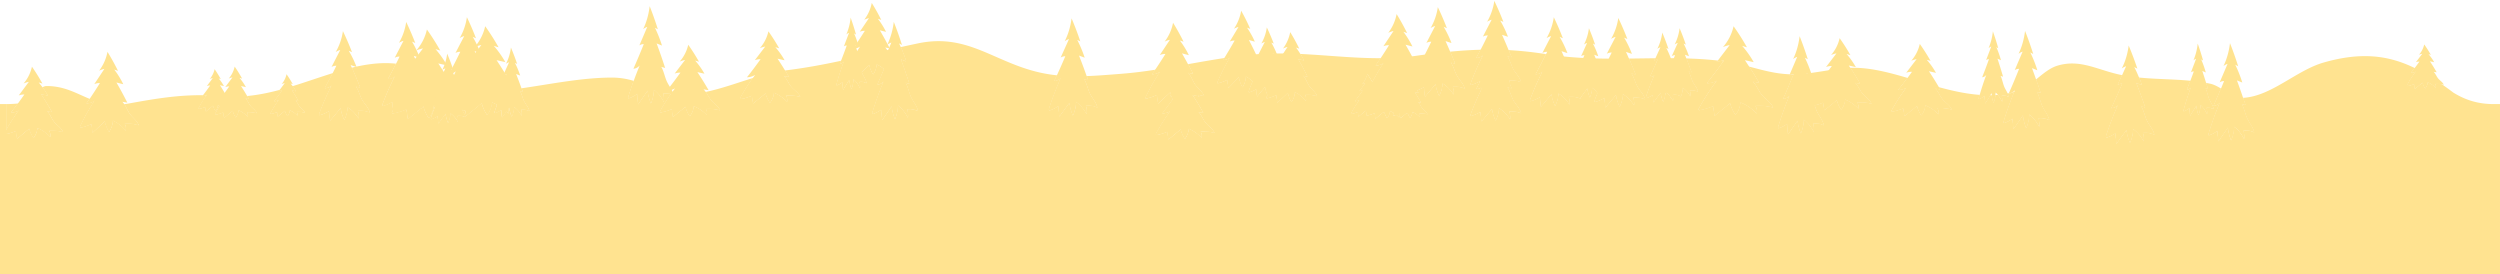
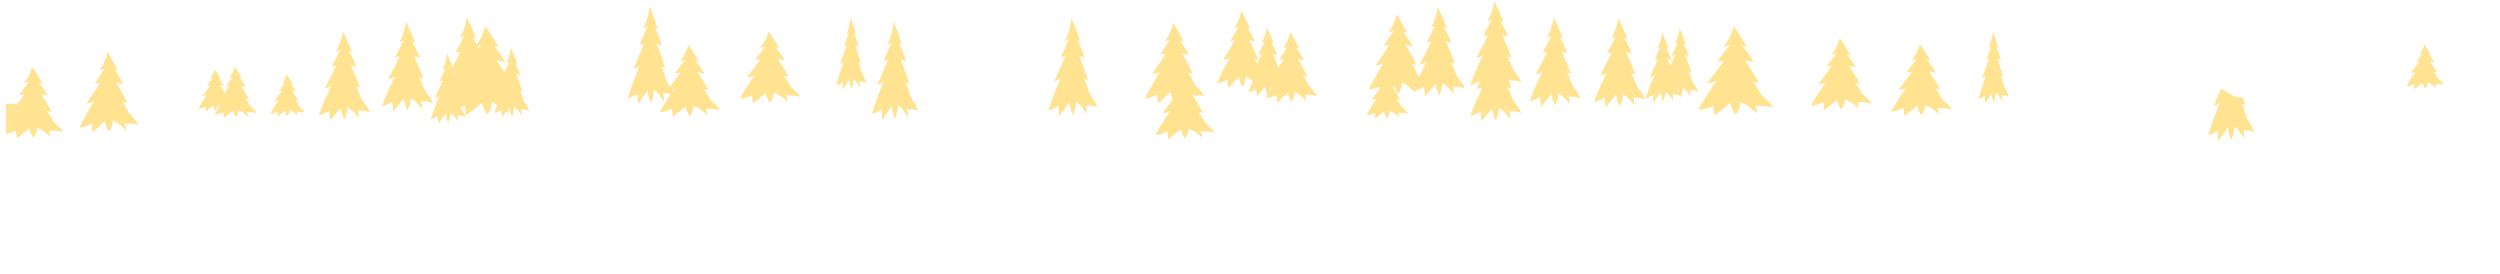
<svg xmlns="http://www.w3.org/2000/svg" viewBox="0 0 4070.56 446.89">
  <defs>
    <style>.cls-1{fill:#ffe390}</style>
  </defs>
  <g id="_2e_laag_heuvel" data-name="2e laag heuvel">
    <path class="cls-1" d="M31 179.42a321.13 321.13 0 0 0-21.06 32.81v-42.75c6.49 0 12.85-.36 19.11-.9-2.05 2.82-4.16 5.62-6.27 8.42-1.6 2.1-3.2 4.2-4.83 6.28A26.72 26.72 0 0 0 31 179.42z" />
-     <path class="cls-1" d="M4070.55 169.48v278.68h-10l-66.07.06v-1.37H1350.4q-670.24.64-1340.46 1.31H0V169.48h10v48.69a88 88 0 0 0 16-5.08l1.85 12.61 20-16.63a44.34 44.34 0 0 0 6.77 15.49 31.08 31.08 0 0 0 6.22-16.42 57.6 57.6 0 0 1 20.94 14.69 15.13 15.13 0 0 0-1.87-10 64.87 64.87 0 0 1 22.78 2.2c-3-6.86-10.12-10.85-14.76-16.71-4.32-5.44-6.47-12.54-11.55-17.27l8.09 1.29Q75.92 167.4 66.54 153l11.2 2.57a121.75 121.75 0 0 0-8.45-13.34 11.42 11.42 0 0 1 6.71-2.14c29 0 48.15 12 69.94 20.85q-2.46 3.64-5 7.27A24.66 24.66 0 0 0 154 164h.06a371.45 371.45 0 0 0-23.79 42.3l.62 1.55a82.28 82.28 0 0 0 18.12-6.2l1.85 14.15 20-18.65a53.19 53.19 0 0 0 6.76 17.37 37.47 37.47 0 0 0 6.22-18.41 57.93 57.93 0 0 1 20.95 16.47 18.75 18.75 0 0 0-1.87-11.22 58.12 58.12 0 0 1 22.78 2.47c-3-7.69-10.12-12.16-14.76-18.74-3.37-4.77-5.41-10.65-8.58-15.53q4.25-.48 8.79-1.3c46.46-8.48 79.8-13.5 119.58-13.27-.36.49-.74 1-1.11 1.46a15.66 15.66 0 0 0 6.06-1.4h1a188.21 188.21 0 0 0-13.38 21.34l.36.81a52.8 52.8 0 0 0 10.54-3.2c.36 2.47.72 4.93 1.08 7.4l11.72-9.79a26.15 26.15 0 0 0 4 9.1 18.22 18.22 0 0 0 3.65-9.65 33.13 33.13 0 0 1 3.24 1.54q-4.06 6.45-7.66 13.16l.45 1a63.14 63.14 0 0 0 12.89-3.94l1.31 9L379.06 180a31.56 31.56 0 0 0 4.81 11 22.17 22.17 0 0 0 4.43-11.69 41 41 0 0 1 14.9 10.46 10.78 10.78 0 0 0-1.32-7.12 45.92 45.92 0 0 1 16.2 1.57c-2.12-4.89-7.19-7.73-10.5-11.9-3.06-3.88-4.61-8.92-8.22-12.29l5.75.92c-.88-1.55-1.76-3.1-2.65-4.63 17.78-1.63 35.48-5.31 53.06-10l-1.56 2.1a14.21 14.21 0 0 1 5.4-.93q-6.15 8.79-12.73 17.27a15.74 15.74 0 0 0 7.69-2.27 188.45 188.45 0 0 0-14 22.22l.36.8a51.3 51.3 0 0 0 10.64-3.24c.37 2.47.73 4.94 1.09 7.41l11.71-9.77a26.28 26.28 0 0 0 4 9.1 18.19 18.19 0 0 0 3.65-9.64 33.73 33.73 0 0 1 12.3 8.62 8.89 8.89 0 0 0-1.09-5.87 38 38 0 0 1 13.37 1.29c-1.75-4-5.94-6.37-8.67-9.82-2.53-3.2-3.8-7.36-6.79-10.14l4.76.76q-5-8.77-10.46-17.21l6.59 1.51a75 75 0 0 0-5.26-8.25c22-6.76 43.74-14.5 65.23-21.18q-6.22 12.42-12.76 24.53a18.32 18.32 0 0 0 11.3-4.79 452.18 452.18 0 0 0-20.6 47l.54 1.71a60.72 60.72 0 0 0 15.64-6.87q.79 7.84 1.59 15.68 8.63-10.34 17.24-20.68a69.59 69.59 0 0 0 5.83 19.27 49.81 49.81 0 0 0 5.37-20.42c6.88 4 13.11 10.33 18.08 18.27a26 26 0 0 0-1.61-12.44A39.74 39.74 0 0 1 602 183c-2.57-8.54-8.74-13.5-12.74-20.79-3.72-6.77-5.59-15.57-10-21.46l7 1.61q-6.39-16.34-13.41-32.11c2.19-.53 4.38-1.05 6.57-1.53l1.15.38c-.08-.2-.15-.4-.23-.59 21.86-4.8 43.39-7.15 64.5-4.79q-6.33 12.6-12.94 24.87a18.34 18.34 0 0 0 11.3-4.79 453.1 453.1 0 0 0-20.6 47l.54 1.71a60.81 60.81 0 0 0 15.63-6.87q.7 6.82 1.39 13.65c-.72 1.26-1.41 2.52-2.11 3.78l.79 1.72a114.76 114.76 0 0 0 23-6.88l2.36 15.69 21.53-17.54c.38.56.75 1.12 1.1 1.7.1-.9.16-1.82.17-2.73l2.59-2.11a54.65 54.65 0 0 0 8.6 19.26 38.14 38.14 0 0 0 7.91-20.41c.87.35 1.73.71 2.58 1.09q-3.81 9.74-7.13 19.92l.37 1.34a39 39 0 0 0 10.72-5.36q.55 6.12 1.09 12.23 5.91-8.05 11.81-16.13a60.15 60.15 0 0 0 4 15 39.58 39.58 0 0 0 3-10l.17.18a17.43 17.43 0 0 0 .24-3.05c.11-1 .18-2 .23-3a40.31 40.31 0 0 1 12.4 14.26 23 23 0 0 0-1.1-9.71 24.16 24.16 0 0 1 13.47 2.14c-1.3-4.92-3.94-8.32-6.34-12q3.15.55 6.24 1.35l1.25 8.3 25.13-20.46c.17.23.33.47.49.71a55 55 0 0 0 8.38 18.34 38.17 38.17 0 0 0 7.91-20.42 72.31 72.31 0 0 1 8.43 4q-2.22 6.08-4.27 12.31l.36 1.34a39.35 39.35 0 0 0 10.73-5.36q.54 6.12 1.09 12.23l7-9.58c1.13 1.07 2.24 2.18 3.29 3.33a18.24 18.24 0 0 0-.31-7.41l1.81-2.47a59.49 59.49 0 0 0 4 15A43.3 43.3 0 0 0 837 174c4.71 3.14 9 8.06 12.39 14.25a22.91 22.91 0 0 0-1.1-9.7 24.24 24.24 0 0 1 13.47 2.13c-1.76-6.66-6-10.53-8.73-16.22-2.56-5.29-3.83-12.16-6.84-16.74l4.79 1.25q-.9-2.61-1.82-5.21c48.59-7 98-17.25 146.41-17.46a121.26 121.26 0 0 1 36.26 5.41q-4.69 13-8.86 26.55l.48 1.88a50.37 50.37 0 0 0 14.11-7.53q.73 8.59 1.44 17.19l15.54-22.66a89.41 89.41 0 0 0 5.26 21.11 63.83 63.83 0 0 0 4.85-22.37c6.2 4.41 11.82 11.31 16.31 20a34.12 34.12 0 0 0-1.45-13.63 29.06 29.06 0 0 1 12.81 1 322.16 322.16 0 0 0-17.65 28.47l.64 1.38a92.41 92.41 0 0 0 18.58-5.54q.94 6.31 1.89 12.64l20.47-16.67a44.06 44.06 0 0 0 6.93 15.53 30.73 30.73 0 0 0 6.38-16.45 58.87 58.87 0 0 1 21.44 14.73 14.88 14.88 0 0 0-1.91-10 68.15 68.15 0 0 1 23.36 2.21c-3.05-6.88-10.38-10.87-15.14-16.75-3.24-4-5.3-8.9-8.23-13.1 25.52-5.31 51.34-14.77 76.86-22.68a322.64 322.64 0 0 0-20.78 32.86l.64 1.38a93 93 0 0 0 18.58-5.53q.94 6.31 1.89 12.63l20.47-16.66a44 44 0 0 0 6.93 15.52 30.73 30.73 0 0 0 6.38-16.45 59 59 0 0 1 21.46 14.72 14.86 14.86 0 0 0-1.91-10 67.89 67.89 0 0 1 23.36 2.2c-3.06-6.88-10.38-10.86-15.14-16.74-4.42-5.45-6.64-12.55-11.84-17.3l8.29 1.3q-3-5.13-6-10.2c32.1-3.94 62-9.52 91.17-15.79-.6 1.56-1.2 3.1-1.82 4.65 2.35-.13 4.69-1.47 6.71-3.85-4.52 12-8.61 24.71-12.23 37.88l.32 1.38a32.17 32.17 0 0 0 9.28-5.54q.48 6.32.95 12.64l10.24-16.67a71.08 71.08 0 0 0 3.46 15.53 51.67 51.67 0 0 0 3.18-16.45c4.08 3.24 7.78 8.32 10.74 14.72a27.94 27.94 0 0 0-1-10 18.05 18.05 0 0 1 11.67 2.21c-1.52-6.88-5.18-10.88-7.56-16.75q-.28-.71-.54-1.44l12.71-11.73a47.13 47.13 0 0 0 6.11 15.53 33.18 33.18 0 0 0 5.63-16.45 50.77 50.77 0 0 1 12.24 7.83q-5.27 12.7-10.78 25.12c3.58-.16 7.14-2 10.2-5.25-6.87 16.4-13.09 33.63-18.59 51.54l.49 1.88a50.64 50.64 0 0 0 14.11-7.53l1.43 17.19 15.55-22.67a88.89 88.89 0 0 0 5.26 21.12 64.06 64.06 0 0 0 4.85-22.38c6.2 4.42 11.82 11.32 16.31 20a34.3 34.3 0 0 0-1.45-13.63 30.08 30.08 0 0 1 17.74 3c-2.32-9.36-7.88-14.8-11.5-22.79-3.35-7.43-5-17.08-9-23.53l6.3 1.76q-6.55-20.37-13.86-39.95l8.73 3.5a209.38 209.38 0 0 0-8.71-23.12q14-3.14 28.37-6.15c80.75-16.82 123.15 30.82 198.77 47.69a235.19 235.19 0 0 0 27.2 4.37q-2.09 4.58-4.23 9.11a16.53 16.53 0 0 0 10.82-5.25 534.26 534.26 0 0 0-19.7 51.53l.52 1.88a54.79 54.79 0 0 0 15-7.53l1.52 17.19 16.48-22.67a84.4 84.4 0 0 0 5.58 21.12 61.12 61.12 0 0 0 5.13-22.38c6.57 4.42 12.53 11.32 17.28 20a32.48 32.48 0 0 0-1.54-13.64 33.64 33.64 0 0 1 18.81 3c-2.46-9.36-8.35-14.79-12.19-22.79-3.55-7.42-5.33-17.07-9.53-23.53l6.68 1.77c-.75-2.18-1.49-4.36-2.26-6.53 18.72-.64 37.48-2.27 56.31-3.73 18.55-1.43 37-3.79 55.36-6.61q-2.49 3.67-5 7.33a24.73 24.73 0 0 0 13.09-4.32 370.18 370.18 0 0 0-23.94 42.43l.62 1.54a81.17 81.17 0 0 0 18.11-6.2l1.85 14.15q10-9.33 20-18.64c.31 1.56.7 3.11 1.14 4.64l-1.67 2.24a22.28 22.28 0 0 1 2.14-.7 54.15 54.15 0 0 0 2.3 5.86q-8.24 11.5-16.91 22.67a26.66 26.66 0 0 0 13.1-3.85 321.69 321.69 0 0 0-23.85 37.81l.62 1.38a88.8 88.8 0 0 0 18.11-5.53l1.85 12.62 20-16.64a44.47 44.47 0 0 0 6.76 15.5 31.08 31.08 0 0 0 6.22-16.42 57.48 57.48 0 0 1 20.94 14.69 15.11 15.11 0 0 0-1.86-10 64.56 64.56 0 0 1 22.77 2.2c-3-6.87-10.11-10.86-14.76-16.71-4.31-5.45-6.47-12.54-11.54-17.27l8.08 1.29q-8.42-14.94-17.79-29.32l11.2 2.57q-.69-1.26-1.4-2.49a57.87 57.87 0 0 1 9.42 2.14c-3-7.7-10.11-12.17-14.76-18.75-4.31-6.11-6.47-14.06-11.54-19.37l8.08 1.45q-3.9-7.75-8-15.38c19.73-3.51 39.46-7 59.23-10-.65 1.06-1.31 2.12-2 3.18a19.87 19.87 0 0 0 11.3-4.14 365.4 365.4 0 0 0-20.6 40.59l.54 1.48a66.17 66.17 0 0 0 15.63-5.93q.81 6.76 1.6 13.53l17.24-17.85a54.18 54.18 0 0 0 5.83 16.63 38.45 38.45 0 0 0 5.37-17.62 47.85 47.85 0 0 1 11.3 8q-3.49 8.14-6.61 16.59l.41 1.32a45.83 45.83 0 0 0 11.94-5.3c.41 4 .82 8.06 1.21 12.1l13.17-16a54 54 0 0 0 4 13.86c-.63 1.26-1.23 2.53-1.84 3.8l.54 1.35a69.94 69.94 0 0 0 15.64-5.42q.79 6.18 1.59 12.36l17.24-16.29a46.77 46.77 0 0 0 5.83 15.18 33 33 0 0 0 5.37-16.08 50.17 50.17 0 0 1 18.08 14.38 16.57 16.57 0 0 0-1.61-9.8 49.55 49.55 0 0 1 19.66 2.16c-2.57-6.72-8.74-10.62-12.75-16.37-3.72-5.34-5.58-12.28-10-16.92l7 1.27q-7.27-14.64-15.36-28.71l9.67 2.51c-1.74-3.6-3.64-7.11-5.69-10.49 43.73 2.06 86.82 7.09 130.78 6.88-2.69 4-5.39 8-8.14 12a24.72 24.72 0 0 0 13.09-4.32q-9.94 15.21-18.41 31.53-3.88-6.72-8.31-13.12a36.38 36.38 0 0 1-8 16.11 23 23 0 0 1 5.07-1.59l-9.72 13a14.25 14.25 0 0 1 5.4-.93q-6.15 8.79-12.73 17.27a15.71 15.71 0 0 0 7.69-2.27 189.76 189.76 0 0 0-14 22.22l.37.8a51.67 51.67 0 0 0 10.64-3.24q.54 3.71 1.08 7.41l11.72-9.77a25.89 25.89 0 0 0 2 5.67c-.28.49-.54 1-.81 1.47l.44 1 1.52-.31c.26.44.54.87.83 1.29a18.35 18.35 0 0 0 1.19-1.77 63.09 63.09 0 0 0 9.35-3.14l1.31 9 12.62-10.51c.68.12 1.35.25 2 .41a31.22 31.22 0 0 0 4.36 9.29 22.05 22.05 0 0 0 4.43-11.68 39.43 39.43 0 0 1 6.87 3.6c-.6 1.06-1.18 2.12-1.76 3.19l.36.81c1.73-.33 3.45-.75 5.14-1.25a40.72 40.72 0 0 1 4.3 4.1 10.8 10.8 0 0 0-.53-5.39c.58-.22 1.15-.46 1.72-.7q.55 3.7 1.08 7.41l9.21-7.68c1.12.22 2.24.49 3.34.8a26 26 0 0 0 3.13 6.21 18.19 18.19 0 0 0 3.65-9.65 33.88 33.88 0 0 1 12.3 8.63 8.89 8.89 0 0 0-1.09-5.87 38 38 0 0 1 13.37 1.29c-1.75-4-5.94-6.37-8.67-9.82-2.53-3.2-3.8-7.36-6.79-10.14l4.76.76q-4.64-8.23-9.79-16.16c0-.29.07-.58.09-.88l5.83 1.33c-.76-1.36-1.55-2.72-2.4-4a62.3 62.3 0 0 0 11.43-5.53c.54 5.23 1.06 10.44 1.6 15.67l17.24-20.67a69.62 69.62 0 0 0 5.83 19.26 49.76 49.76 0 0 0 5.37-20.41 54.52 54.52 0 0 1 18.08 18.26 26.15 26.15 0 0 0-1.61-12.43 39.64 39.64 0 0 1 19.66 2.74c-2.58-8.54-8.74-13.5-12.75-20.79-3.72-6.77-5.58-15.58-10-21.47l7 1.61q-3.79-9.7-7.82-19.24c16.91-1.64 33.23-2.73 49.53-3.15q-3.48 6.71-7 13.31a18.45 18.45 0 0 0 11.3-4.79 452 452 0 0 0-20.6 47l.54 1.72a61 61 0 0 0 15.63-6.87v.42q-3.42 6.59-6.92 13.08a17.27 17.27 0 0 0 8-2.42l.36 3.52c-6.46 13.16-12.36 26.91-17.66 41.11l.54 1.72a61 61 0 0 0 15.63-6.87q.81 7.83 1.6 15.68 8.61-10.33 17.24-20.68a69.53 69.53 0 0 0 5.83 19.26 49.72 49.72 0 0 0 5.37-20.41A54.43 54.43 0 0 1 2458.7 194a26.15 26.15 0 0 0-1.61-12.43 39.64 39.64 0 0 1 19.66 2.74c-2.58-8.54-8.74-13.5-12.75-20.79-3.72-6.78-5.58-15.57-10-21.46l4.44 1 .23.36v-.3l2.28.53q-1.12-2.88-2.27-5.74a25.06 25.06 0 0 0-1.65-6.92 39.64 39.64 0 0 1 19.66 2.74c-2.58-8.54-8.74-13.5-12.75-20.79-3.72-6.78-5.58-15.57-10-21.46l7 1.61q-2.25-5.79-4.61-11.5c19.35 1.07 39.39 3.18 61 6.53q-8.16 16.66-16.86 32.78a18.44 18.44 0 0 0 11.31-4.8 455 455 0 0 0-20.61 47l.54 1.72a61.06 61.06 0 0 0 15.69-6.82q.79 7.83 1.59 15.68l17.23-20.68a69.86 69.86 0 0 0 5.83 19.26 49.76 49.76 0 0 0 5.37-20.41 54.34 54.34 0 0 1 18.08 18.26 26 26 0 0 0-1.61-12.43 39.73 39.73 0 0 1 19.66 2.73c-.13-.44-.28-.87-.42-1.29l11.44-15.63a59.91 59.91 0 0 0 4 15 43.25 43.25 0 0 0 3.68-15.92 36.16 36.16 0 0 1 9 8.9q-2.6 6.37-5 12.89l.54 1.71a60.5 60.5 0 0 0 15.63-6.87q.81 7.84 1.6 15.68l17.24-20.68a69.69 69.69 0 0 0 5.83 19.27 49.81 49.81 0 0 0 5.37-20.42 54.47 54.47 0 0 1 18.08 18.27 26.17 26.17 0 0 0-1.61-12.44 39.75 39.75 0 0 1 19.66 2.74c-2.58-8.54-8.74-13.49-12.75-20.78-3.72-6.77-5.58-15.58-10-21.47l7 1.61q-5.06-13-10.56-25.6c14.41-.16 28.78-.42 43.12-.55-.55 1.22-1.1 2.43-1.66 3.65a9.61 9.61 0 0 1 5.45-1.53q-6.19 14.52-12.83 28.53a11.88 11.88 0 0 0 7.75-3.74A381.55 381.55 0 0 0 2680 158.4l.37 1.34a39.43 39.43 0 0 0 10.72-5.36q.55 6.12 1.09 12.23 5.91-8.06 11.81-16.13a60.34 60.34 0 0 0 4 15 42 42 0 0 0 3.54-13.89c.62-.25 1.23-.52 1.84-.82a37.38 37.38 0 0 1 6.88 7.11l.15 1.66.53-.73a49.27 49.27 0 0 1 3.13 5 23.26 23.26 0 0 0-.68-8.33l1.11-1.53a24.2 24.2 0 0 1 10.66 1.74c.32.94.68 1.86 1.05 2.76a43.05 43.05 0 0 0 3.68-15.92 40.12 40.12 0 0 1 12.39 14.24 22.85 22.85 0 0 0-1.1-9.69 24.26 24.26 0 0 1 13.48 2.13c-1.76-6.66-6-10.53-8.74-16.22-2.55-5.29-3.83-12.16-6.84-16.76l4.79 1.26q-3.9-11.35-8.15-22.35c17.11.51 34.18 1.54 51.24 3.45l-1.79 2.34a31.5 31.5 0 0 1 7.11-1.71l1.12.13q1.48.18 2.93.39-13.06 18.21-27 35.8a34.57 34.57 0 0 0 16.66-4.79 400 400 0 0 0-30.36 47l.8 1.71a114.72 114.72 0 0 0 23-6.87q1.18 7.84 2.35 15.68l25.41-20.68a54.58 54.58 0 0 0 8.59 19.27 38.1 38.1 0 0 0 7.92-20.42 73.19 73.19 0 0 1 26.64 18.27 18.53 18.53 0 0 0-2.33-12.41 84 84 0 0 1 29 2.74c-3.79-8.54-12.88-13.5-18.78-20.79-5.49-6.76-8.23-15.57-14.7-21.46l10.29 1.61q-7.58-13.14-15.77-25.93c21.9 5.69 42.06 11.64 66.14 12.49l-.79 1.84a13 13 0 0 1 3.85-1.77h3.16q-8.08 20.2-16.72 39.67c3.58-.17 7.13-2 10.2-5.25-6.88 16.4-13.09 33.64-18.59 51.54l.49 1.88a50.43 50.43 0 0 0 14.11-7.54l1.43 17.2q7.78-11.34 15.55-22.66a88.58 88.58 0 0 0 5.26 21.11 64.1 64.1 0 0 0 4.84-22.37c6.21 4.41 11.83 11.3 16.32 20a34.35 34.35 0 0 0-1.46-13.64 30.07 30.07 0 0 1 17.74 3c-2.32-9.35-7.88-14.79-11.49-22.79a91.13 91.13 0 0 1-3.52-9.8 92 92 0 0 0 14-4.56q.94 6.31 1.89 12.63 10.24-8.33 20.47-16.66a43.93 43.93 0 0 0 6.93 15.52 30.59 30.59 0 0 0 6.38-16.45 59 59 0 0 1 21.47 14.72 14.87 14.87 0 0 0-1.92-10 67.63 67.63 0 0 1 23.36 2.21c-3.06-6.88-10.37-10.88-15.14-16.76-4.42-5.44-6.63-12.54-11.84-17.28l8.29 1.29q-7.49-13-15.74-25.6c12.43-.38 25.85.56 42.91 3.75 16.29 3 33.09 7.65 50.2 12.68q-7.28 9.85-14.92 19.45a27.87 27.87 0 0 0 13.42-3.86 319.15 319.15 0 0 0-24.46 37.88l.64 1.38a92.14 92.14 0 0 0 18.57-5.54q1 6.33 1.9 12.64l20.46-16.66a44.1 44.1 0 0 0 6.93 15.52 30.65 30.65 0 0 0 6.38-16.45 59 59 0 0 1 21.48 14.77 14.86 14.86 0 0 0-1.92-10 67.85 67.85 0 0 1 23.36 2.2c-3.05-6.88-10.37-10.87-15.14-16.75-4.42-5.46-6.63-12.54-11.84-17.29l8.29 1.3c-.68-1.18-1.36-2.35-2-3.53 22.06 6 44.31 10.95 66.35 12.53-.52 1.8-1 3.61-1.53 5.43l.32 1.38a32.36 32.36 0 0 0 9.28-5.53q.48 6.31.95 12.63l8.22-13.38c.83 0 1.64 0 2.46-.06a67.55 67.55 0 0 0 3 12.3 49.08 49.08 0 0 0 2.91-12.56q2-.12 4-.3a46.33 46.33 0 0 1 7 11.13 27.9 27.9 0 0 0-1-10 18 18 0 0 1 11.67 2.2 27.61 27.61 0 0 0-1.84-5.5c.71-.13 1.42-.27 2.13-.43l-.21.47a13.11 13.11 0 0 0 5.8-1.74c1.1-.27 2.2-.55 3.3-.86-6.44 15.59-12.29 31.94-17.49 48.89l.49 1.87a50.35 50.35 0 0 0 14.11-7.52l1.43 17.18 15.55-22.66a88.8 88.8 0 0 0 5.26 21.11 64 64 0 0 0 4.85-22.37c6.2 4.42 11.82 11.32 16.31 20a34.27 34.27 0 0 0-1.45-13.62 30.08 30.08 0 0 1 17.74 3c-2.32-9.36-7.88-14.8-11.5-22.79-3.35-7.43-5-17.08-9-23.53l6.3 1.75q-3.51-10.9-7.24-21.6c11.6-9.32 22.31-18.81 35.44-22.61 37.77-11 65.6 8 104.67 15.61q-3.57 7.89-7.12 15.77a13.23 13.23 0 0 1 7.59-2.15q-8.64 20.41-17.88 40.08a16.53 16.53 0 0 0 10.81-5.25 535.49 535.49 0 0 0-19.7 51.54l.52 1.88a54.55 54.55 0 0 0 15-7.54l1.52 17.2 16.48-22.68a84.82 84.82 0 0 0 5.58 21.12 60.92 60.92 0 0 0 5.13-22.38c6.58 4.42 12.53 11.32 17.29 20a32.48 32.48 0 0 0-1.54-13.64 33.6 33.6 0 0 1 18.8 3c-2.46-9.36-8.35-14.79-12.18-22.78-3.56-7.42-5.34-17.08-9.54-23.53l6.68 1.76q-6.94-20.37-14.69-40l9.24 3.51q-2-6.16-4.4-12c27.81 2.77 55.8 2.57 83.6 5.23q-2.72 7.22-5.53 14.3c2.36-.12 4.7-1.47 6.72-3.86-4.53 12-8.62 24.71-12.24 37.88l.32 1.38a32.22 32.22 0 0 0 9.29-5.54q.46 6.33.95 12.64l10.23-16.66a72.29 72.29 0 0 0 3.46 15.52 51.94 51.94 0 0 0 3.19-16.45c4.08 3.25 7.78 8.32 10.74 14.72a27.9 27.9 0 0 0-1-10 18 18 0 0 1 11.68 2.2c-1.53-6.88-5.18-10.87-7.57-16.75-2.21-5.46-3.31-12.54-5.92-17.29l4.15 1.3q-1.43-5-2.94-9.92 3.18.57 6.35 1.23c6.16 1.28 12.1 4.41 18 8q-5.85 14.17-12 28c3.58-.17 7.13-2 10.2-5.25-6.87 16.4-13.08 33.63-18.58 51.54l.48 1.88a50.15 50.15 0 0 0 14.11-7.54q.73 8.61 1.44 17.2l15.55-22.67a89 89 0 0 0 5.25 21.12 63.84 63.84 0 0 0 4.85-22.38c6.21 4.41 11.82 11.31 16.32 20a34.28 34.28 0 0 0-1.46-13.63 30 30 0 0 1 17.74 3c-2.32-9.36-7.88-14.8-11.49-22.78-3.36-7.43-5-17.09-9-23.54l6.3 1.76c-1.25-3.88-2.52-7.74-3.82-11.58 46.16-2.56 86.53-44.71 131.32-57.54 60.67-17.37 105-12 148.15 9-1.94 2.58-3.93 5.13-5.94 7.67A17.09 17.09 0 0 0 3934 116a199.35 199.35 0 0 0-15 23.31l.4.85a57.58 57.58 0 0 0 11.42-3.41l1.16 7.77 12.59-10.25a27 27 0 0 0 4.26 9.55 18.89 18.89 0 0 0 3.92-10.12 36.33 36.33 0 0 1 13.21 9.06 9.23 9.23 0 0 0-1.17-6.17 41.83 41.83 0 0 1 11.12.61q9.19 6.42 18.68 13.58c23.84 14.78 45.61 18.67 66.07 18.71z" />
-     <path class="cls-1" d="M79.78 212.83a15.13 15.13 0 0 1 1.87 10 57.6 57.6 0 0 0-20.94-14.69 31.08 31.08 0 0 1-6.22 16.42 44.34 44.34 0 0 1-6.77-15.49l-20 16.63-1.85-12.61a88 88 0 0 1-16 5.08v-5.94A321.13 321.13 0 0 1 31 179.42a26.72 26.72 0 0 1-13 3.85c1.62-2.08 3.22-4.18 4.83-6.28 2.11-2.79 4.21-5.59 6.27-8.41 9-.77 17.86-1.89 26.55-2.66 2.95-.26 5-17.51 13.69-23.67a121.75 121.75 0 0 1 8.45 13.34L66.54 153q9.36 14.37 17.79 29.32l-8.09-1.29c5.09 4.73 7.23 11.83 11.55 17.27 4.64 5.86 11.77 9.85 14.76 16.71a64.87 64.87 0 0 0-22.77-2.18zM154 164a24.66 24.66 0 0 1-13 4.23q2.51-3.62 5-7.27c2.58 1.04 5.24 2.04 8 3.04zM202.81 201.36a18.75 18.75 0 0 1 1.87 11.22 57.93 57.93 0 0 0-20.95-16.47 37.47 37.47 0 0 1-6.22 18.41 53.19 53.19 0 0 1-6.76-17.37l-20 18.65-1.75-14.15a82.28 82.28 0 0 1-18.12 6.2l-.62-1.55A371.45 371.45 0 0 1 154 164a104.43 104.43 0 0 0 48.24 5.56c3.16 4.88 5.2 10.76 8.58 15.53 4.64 6.58 11.78 11 14.76 18.74a58.12 58.12 0 0 0-22.77-2.47zM335.57 155.05a15.66 15.66 0 0 1-6.06 1.4c.38-.49.76-1 1.11-1.46zM401.87 182.63a10.78 10.78 0 0 1 1.32 7.12 41 41 0 0 0-14.9-10.46 22.17 22.17 0 0 1-4.42 11.71 31.56 31.56 0 0 1-4.81-11l-14.21 11.84-1.31-9a63.14 63.14 0 0 1-12.89 3.94l-.45-1q3.6-6.7 7.66-13.16a33.13 33.13 0 0 0-3.24-1.54 18.22 18.22 0 0 1-3.65 9.65 26.15 26.15 0 0 1-4-9.1l-11.72 9.76c-.37-2.47-.73-4.93-1.08-7.4a52.8 52.8 0 0 1-10.65 3.24l-.36-.81a188.21 188.21 0 0 1 13.38-21.34c8.12.15 16.55.52 25.43 1.12l2.89.2 3.77.28a199.62 199.62 0 0 0 33.79-.36c.89 1.53 1.77 3.08 2.65 4.63l-5.75-.92c3.61 3.37 5.15 8.41 8.22 12.29 3.3 4.17 8.38 7 10.5 11.9a45.92 45.92 0 0 0-16.17-1.59zM482.94 182.07a8.89 8.89 0 0 1 1.09 5.87 33.73 33.73 0 0 0-12.3-8.62 18.19 18.19 0 0 1-3.65 9.64 26.28 26.28 0 0 1-4-9.1l-11.71 9.77c-.37-2.47-.73-4.94-1.09-7.41a51.3 51.3 0 0 1-10.64 3.24l-.36-.8a188.45 188.45 0 0 1 14-22.22 15.74 15.74 0 0 1-7.69 2.27q6.58-8.48 12.73-17.27a14.21 14.21 0 0 0-5.4.93l1.56-2.1c7-1.88 14-3.92 21-6.06a75 75 0 0 1 5.26 8.25l-6.58-1.46q5.51 8.42 10.46 17.21l-4.76-.76c3 2.78 4.26 6.94 6.79 10.14 2.73 3.45 6.92 5.79 8.67 9.82a38 38 0 0 0-13.38-1.34zM580.58 109.14l-1.15-.38.93-.21c.07.19.14.39.22.59zM582.34 180.3a26 26 0 0 1 1.66 12.44c-5-7.94-11.2-14.24-18.08-18.27a49.81 49.81 0 0 1-5.37 20.42 69.59 69.59 0 0 1-5.83-19.27q-8.67 10.38-17.29 20.68-.79-7.83-1.59-15.68a60.72 60.72 0 0 1-15.64 6.87l-.54-1.71a452.18 452.18 0 0 1 20.6-47 18.32 18.32 0 0 1-11.3 4.79q6.52-12.11 12.76-24.53c10.45-3.24 20.84-6.23 31.15-8.74q7 15.76 13.41 32.11l-7-1.61c4.39 5.89 6.26 14.69 10 21.46 4 7.29 10.17 12.25 12.74 20.79a39.74 39.74 0 0 0-19.68-2.75zM848.23 178.51a22.91 22.91 0 0 1 1.1 9.7C845.93 182 841.66 177.1 837 174a43.3 43.3 0 0 1-3.68 15.93 59.49 59.49 0 0 1-4-15l-1.81 2.47a18.24 18.24 0 0 1 .31 7.41c-1.05-1.15-2.16-2.26-3.29-3.33l-7 9.58q-.55-6.12-1.09-12.23a39.35 39.35 0 0 1-10.73 5.36l-.36-1.34q2-6.24 4.27-12.31a72.31 72.31 0 0 0-8.43-4 38.17 38.17 0 0 1-7.91 20.42 55 55 0 0 1-8.38-18.34c-.16-.24-.32-.48-.49-.71l-25.2 20.39L758 180q-3.09-.8-6.24-1.35c2.4 3.73 5 7.13 6.34 12a24.16 24.16 0 0 0-13.47-2.14 23 23 0 0 1 1.1 9.71A40.31 40.31 0 0 0 733.29 184c0 1-.12 2-.23 3a17.43 17.43 0 0 1-.24 3.05l-.17-.18a39.58 39.58 0 0 1-3 10 60.15 60.15 0 0 1-4-15Q719.71 193 713.8 201q-.54-6.11-1.09-12.23a39 39 0 0 1-10.71 5.4l-.37-1.34q3.33-10.17 7.13-19.92c-.85-.38-1.71-.74-2.58-1.09a38.14 38.14 0 0 1-7.91 20.41 54.65 54.65 0 0 1-8.6-19.26l-2.59 2.11c0 .91-.07 1.83-.17 2.73-.36-.58-.73-1.14-1.1-1.7l-21.53 17.54-2.37-15.65a114.76 114.76 0 0 1-23 6.88l-.79-1.72c.7-1.26 1.39-2.52 2.11-3.78q-.7-6.83-1.39-13.65a60.81 60.81 0 0 1-15.63 6.87l-.54-1.71a453.1 453.1 0 0 1 20.6-47 18.34 18.34 0 0 1-11.3 4.79q6.61-12.27 12.94-24.87a98.41 98.41 0 0 1 29.23 7.86 121.21 121.21 0 0 1 11 5.56c11.36 6.41 21.47 14 32.92 20.59 3.59 2.07 7.32 4 11.26 5.83.61.28 1.22.55 1.85.82a103.45 103.45 0 0 0 12.56 4.53c1.87.55 3.8 1 5.78 1.49a111.18 111.18 0 0 0 18.13 2.59l1 .07 1.22.05c9.48.4 19.3-.82 29.08-2.35 4.42-.68 8.84-1.43 13.22-2.13l5-.78 1.5-.21c2-.28 3.89-.54 5.82-.76s3.89-.45 5.84-.7q9.36-1.14 18.76-2.52.93 2.59 1.82 5.21l-4.79-1.25c3 4.58 4.28 11.45 6.84 16.74 2.75 5.69 7 9.56 8.73 16.22a24.24 24.24 0 0 0-13.45-2.16zM1149.06 177.31a14.88 14.88 0 0 1 1.91 10 58.87 58.87 0 0 0-21.46-14.72 30.73 30.73 0 0 1-6.38 16.45 44.06 44.06 0 0 1-6.93-15.53l-20.47 16.67q-1-6.32-1.89-12.64a92.41 92.41 0 0 1-18.58 5.54l-.64-1.38a322.16 322.16 0 0 1 17.65-28.47 29.06 29.06 0 0 0-12.81-1 34.12 34.12 0 0 1 1.45 13.63c-4.49-8.7-10.11-15.6-16.31-20a63.83 63.83 0 0 1-4.85 22.37 89.41 89.41 0 0 1-5.26-21.11L1039 169.76q-.72-8.59-1.44-17.19a50.37 50.37 0 0 1-14.11 7.53l-.48-1.88q4.16-13.53 8.86-26.55c21.68 6.52 39.21 17 61.13 20.68 1.19.2 2.4.37 3.62.53 17.24 2.19 34.8.49 52.51-3.21 2.93 4.2 5 9.09 8.23 13.1 4.76 5.88 12.08 9.87 15.14 16.75a68.15 68.15 0 0 0-23.4-2.21zM1279.57 155.44a14.86 14.86 0 0 1 1.91 10 59 59 0 0 0-21.48-14.7 30.73 30.73 0 0 1-6.38 16.45 44 44 0 0 1-6.93-15.52l-20.47 16.66q-.94-6.31-1.89-12.63a93 93 0 0 1-18.58 5.53l-.64-1.38a322.64 322.64 0 0 1 20.8-32.85c17.63-5.46 35.12-10.18 52.28-12.29q3.09 5.07 6 10.2l-8.29-1.3c5.2 4.75 7.42 11.85 11.84 17.3 4.76 5.88 12.08 9.86 15.14 16.74a67.89 67.89 0 0 0-23.31-2.21zM1476.89 177.78a34.3 34.3 0 0 1 1.45 13.63c-4.49-8.7-10.11-15.6-16.31-20a64.06 64.06 0 0 1-4.85 22.38 88.89 88.89 0 0 1-5.26-21.12l-15.55 22.67-1.43-17.19a50.64 50.64 0 0 1-14.11 7.53l-.49-1.88c5.5-17.91 11.72-35.14 18.59-51.54-3.06 3.26-6.62 5.09-10.2 5.25q5.49-12.4 10.78-25.12a50.77 50.77 0 0 0-12.24-7.83 33.18 33.18 0 0 1-5.63 16.45 47.13 47.13 0 0 1-6.11-15.53l-12.71 11.73q.25.73.54 1.44c2.38 5.87 6 9.87 7.56 16.75a18.05 18.05 0 0 0-11.67-2.21 27.94 27.94 0 0 1 1 10c-3-6.4-6.66-11.48-10.74-14.72a51.67 51.67 0 0 1-3.18 16.45 71.08 71.08 0 0 1-3.46-15.53l-10.24 16.67q-.46-6.33-.95-12.64a32.17 32.17 0 0 1-9.28 5.54l-.32-1.38c3.62-13.17 7.71-25.84 12.23-37.88-2 2.38-4.36 3.72-6.71 3.85.62-1.55 1.22-3.09 1.82-4.65q9.78-2.1 19.48-4.3l9.68-2.2c15.28-3.51 30.55-7.13 46-10.72l1.66-.38q10.11-2.34 20.37-4.66a209.38 209.38 0 0 1 8.71 23.12l-8.73-3.5q7.3 19.56 13.86 39.95l-6.3-1.76c4 6.45 5.64 16.1 9 23.53 3.62 8 9.18 13.43 11.5 22.79a30.08 30.08 0 0 0-17.76-2.99zM1767.75 172a32.48 32.48 0 0 1 1.54 13.64c-4.76-8.71-10.72-15.61-17.28-20a61.12 61.12 0 0 1-5.13 22.38 84.4 84.4 0 0 1-5.58-21.12l-16.48 22.67-1.52-17.19a54.79 54.79 0 0 1-15 7.53l-.52-1.88a534.26 534.26 0 0 1 19.7-51.53 16.53 16.53 0 0 1-10.82 5.25q2.13-4.53 4.23-9.11a349.68 349.68 0 0 0 48.32 1.31c.77 2.17 1.51 4.35 2.26 6.53l-6.68-1.77c4.2 6.46 6 16.11 9.53 23.53 3.84 8 9.73 13.43 12.19 22.79a33.64 33.64 0 0 0-18.76-3.03zM1954.52 214.07a15.11 15.11 0 0 1 1.86 10 57.48 57.48 0 0 0-20.94-14.69 31.08 31.08 0 0 1-6.22 16.42 44.47 44.47 0 0 1-6.76-15.5l-20 16.64-1.85-12.62a88.8 88.8 0 0 1-18.11 5.53l-.62-1.38a321.69 321.69 0 0 1 23.85-37.81 26.66 26.66 0 0 1-13.1 3.85q8.67-11.16 16.91-22.67a54.15 54.15 0 0 1-2.3-5.86 22.28 22.28 0 0 0-2.14.7l1.67-2.24c-.45-1.53-.84-3.08-1.14-4.64q-10 9.3-20 18.64l-1.85-14.15a81.17 81.17 0 0 1-18.11 6.2l-.62-1.54a370.18 370.18 0 0 1 23.95-42.41 24.73 24.73 0 0 1-13.09 4.32q2.52-3.65 5-7.33c17.83-2.74 35.6-5.92 53.36-9.1q4.1 7.62 8 15.38l-8.08-1.45c5.08 5.31 7.23 13.26 11.54 19.37 4.65 6.58 11.78 11 14.76 18.75a57.87 57.87 0 0 0-9.42-2.14q.72 1.23 1.4 2.49l-11.2-2.57q9.37 14.36 17.79 29.32l-8.08-1.29c5.08 4.73 7.23 11.82 11.54 17.27 4.65 5.85 11.78 9.84 14.76 16.71a64.56 64.56 0 0 0-22.76-2.2zM2124.73 154.42a16.57 16.57 0 0 1 1.61 9.8 50.17 50.17 0 0 0-18.08-14.38 33 33 0 0 1-5.37 16.08 46.77 46.77 0 0 1-5.83-15.18L2079.82 167q-.79-6.18-1.59-12.36a69.94 69.94 0 0 1-15.64 5.42l-.54-1.35c.61-1.27 1.21-2.54 1.84-3.8a54 54 0 0 1-4-13.86l-13.17 16c-.4-4-.81-8.06-1.21-12.1a45.83 45.83 0 0 1-11.94 5.3l-.41-1.32q3.12-8.45 6.61-16.59a47.85 47.85 0 0 0-11.3-8 38.45 38.45 0 0 1-5.37 17.62 54.18 54.18 0 0 1-5.83-16.63l-17.27 17.8q-.81-6.76-1.6-13.53a66.17 66.17 0 0 1-15.63 5.93l-.54-1.48a365.4 365.4 0 0 1 20.6-40.59 19.87 19.87 0 0 1-11.3 4.14c.66-1.06 1.32-2.12 2-3.18 17.15-2.56 34.32-4.68 51.59-6q2.06-.17 4.12-.3 4.49-.3 9-.53 10.24-.51 20.4-.58h10.85c9.3.09 18.58.4 27.81.84 2 3.38 4 6.89 5.69 10.49l-9.67-2.51q8.09 14.05 15.36 28.71l-7-1.27c4.39 4.64 6.25 11.58 10 16.92 4 5.75 10.18 9.65 12.75 16.37a49.55 49.55 0 0 0-19.7-2.14zM2365.12 141.23a26.15 26.15 0 0 1 1.61 12.43 54.52 54.52 0 0 0-18.08-18.26 49.76 49.76 0 0 1-5.37 20.41 69.62 69.62 0 0 1-5.83-19.26l-17.24 20.67c-.54-5.23-1.06-10.44-1.6-15.67a62.3 62.3 0 0 1-11.43 5.53c.85 1.32 1.64 2.68 2.4 4l-5.83-1.33c0 .3 0 .59-.09.88q5.15 7.9 9.79 16.16l-4.76-.76c3 2.78 4.26 6.94 6.79 10.14 2.73 3.45 6.92 5.79 8.67 9.82a38 38 0 0 0-13.37-1.29 8.89 8.89 0 0 1 1.09 5.87 33.88 33.88 0 0 0-12.3-8.63 18.19 18.19 0 0 1-3.65 9.65 26 26 0 0 1-3.13-6.21c-1.1-.31-2.22-.58-3.34-.8l-9.21 7.68q-.54-3.7-1.08-7.41c-.57.24-1.14.48-1.72.7a10.8 10.8 0 0 1 .53 5.39 40.72 40.72 0 0 0-4.3-4.1c-1.69.5-3.41.92-5.14 1.25l-.36-.81c.58-1.07 1.16-2.13 1.76-3.19a39.43 39.43 0 0 0-6.87-3.6 22.05 22.05 0 0 1-4.43 11.68 31.22 31.22 0 0 1-4.36-9.29c-.68-.16-1.35-.29-2-.41L2239.59 193l-1.31-9a63.09 63.09 0 0 1-9.35 3.14 18.35 18.35 0 0 1-1.19 1.77c-.29-.42-.57-.85-.83-1.29l-1.52.31-.44-1c.27-.49.53-1 .81-1.47a25.89 25.89 0 0 1-2-5.67l-11.76 9.84q-.55-3.71-1.08-7.41a51.67 51.67 0 0 1-10.64 3.24l-.37-.8a189.76 189.76 0 0 1 14-22.22 15.71 15.71 0 0 1-7.69 2.27q6.58-8.48 12.73-17.27a14.25 14.25 0 0 0-5.4.93l9.72-13a23 23 0 0 0-5.07 1.59 36.38 36.38 0 0 0 8-16.11q4.42 6.39 8.31 13.12 8.46-16.29 18.41-31.53a24.72 24.72 0 0 1-13.09 4.32c2.75-4 5.45-7.95 8.14-12a440.45 440.45 0 0 0 51-3q3.6-.44 7.21-.95 6.94-1 13.67-1.88c14.31-1.91 28-3.54 41.28-4.83q4 9.52 7.82 19.24l-7-1.61c4.39 5.89 6.25 14.7 10 21.47 4 7.29 10.17 12.25 12.75 20.79a39.64 39.64 0 0 0-19.58-2.76zM2464 163.49c4 7.29 10.17 12.25 12.75 20.79a39.64 39.64 0 0 0-19.66-2.74 26.15 26.15 0 0 1 1.61 12.46 54.43 54.43 0 0 0-18.08-18.26 49.72 49.72 0 0 1-5.37 20.41 69.53 69.53 0 0 1-5.83-19.26q-8.63 10.33-17.24 20.68-.81-7.84-1.6-15.68a61 61 0 0 1-15.63 6.87l-.54-1.72c5.3-14.2 11.2-27.95 17.66-41.11l-.36-3.52a17.27 17.27 0 0 1-8 2.42q3.51-6.5 6.92-13.08v-.42a61 61 0 0 1-15.63 6.87l-.54-1.72a452 452 0 0 1 20.6-47 18.45 18.45 0 0 1-11.3 4.79q3.57-6.61 7-13.31c4.48-.12 8.95-.19 13.43-.2q10.78 0 21.7.36c3.48.13 7 .29 10.52.49q2.36 5.72 4.61 11.5l-7-1.61c4.39 5.89 6.25 14.68 10 21.46 4 7.29 10.17 12.25 12.75 20.79a39.64 39.64 0 0 0-19.66-2.74 25.06 25.06 0 0 1 1.65 6.92q1.15 2.86 2.27 5.74l-2.28-.53v.3l-.23-.36-4.44-1c4.34 5.84 6.2 14.63 9.92 21.41zM2658.93 158.86a26.17 26.17 0 0 1 1.61 12.44 54.47 54.47 0 0 0-18.08-18.3 49.81 49.81 0 0 1-5.37 20.42 69.69 69.69 0 0 1-5.83-19.27L2614 174.86q-.81-7.84-1.6-15.68a60.5 60.5 0 0 1-15.63 6.87l-.54-1.71q2.43-6.51 5-12.89a36.16 36.16 0 0 0-9-8.9 43.25 43.25 0 0 1-3.68 15.92 59.91 59.91 0 0 1-4-15l-11.44 15.63c.14.42.29.85.42 1.29a39.73 39.73 0 0 0-19.66-2.73 26 26 0 0 1 1.61 12.43 54.34 54.34 0 0 0-18.08-18.26 49.76 49.76 0 0 1-5.37 20.41 69.86 69.86 0 0 1-5.83-19.26l-17.2 20.65q-.79-7.84-1.59-15.68a61.06 61.06 0 0 1-15.64 6.87l-.54-1.72a455 455 0 0 1 20.61-47 18.44 18.44 0 0 1-11.31 4.8q8.69-16.12 16.86-32.78l2.26.35q13.36 2.11 26.68 3.47c10.54 1.09 21.06 1.87 31.55 2.42q10.14.52 20.23.79c7.11.19 14.19.29 21.28.34 11 .07 22 0 32.93-.12q5.49 12.61 10.56 25.6l-7-1.61c4.39 5.89 6.25 14.7 10 21.47 4 7.29 10.17 12.24 12.75 20.78a39.75 39.75 0 0 0-19.7-2.75zM2751.19 147.1a22.85 22.85 0 0 1 1.1 9.69 40.12 40.12 0 0 0-12.39-14.24 43.05 43.05 0 0 1-3.68 15.92c-.38-.9-.74-1.82-1.05-2.76a24.2 24.2 0 0 0-10.66-1.74l-1.11 1.53a23.26 23.26 0 0 1 .68 8.33 49.27 49.27 0 0 0-3.13-5l-.53.73-.15-1.66a37.38 37.38 0 0 0-6.88-7.11c-.61.3-1.22.57-1.84.82a42 42 0 0 1-3.54 13.89 60.34 60.34 0 0 1-4-15q-5.9 8.07-11.81 16.13-.54-6.11-1.09-12.23a39.43 39.43 0 0 1-10.72 5.36l-.37-1.34a381.55 381.55 0 0 1 14.12-36.68 11.88 11.88 0 0 1-7.75 3.74q6.63-14 12.83-28.53a9.61 9.61 0 0 0-5.45 1.53c.56-1.22 1.11-2.43 1.66-3.65 8.34-.08 16.68-.12 25-.07h4.91q10.22.08 20.42.38 4.25 11 8.15 22.35l-4.79-1.26c3 4.6 4.29 11.47 6.84 16.76 2.75 5.69 7 9.56 8.74 16.22a24.26 24.26 0 0 0-13.51-2.11zM2802.29 99.24a31.5 31.5 0 0 0-7.11 1.71l1.79-2.34c1.78.2 3.55.39 5.32.63zM2858 172.3a18.53 18.53 0 0 1 2.37 12.44 73.19 73.19 0 0 0-26.64-18.27 38.1 38.1 0 0 1-7.92 20.42 54.58 54.58 0 0 1-8.59-19.27l-25.41 20.68q-1.16-7.84-2.35-15.68a114.72 114.72 0 0 1-23 6.87l-.8-1.71a400 400 0 0 1 30.36-47 34.57 34.57 0 0 1-16.66 4.79q14-17.58 27-35.8a347.28 347.28 0 0 1 41.68 8.71q8.19 12.78 15.77 25.93l-10.29-1.61c6.47 5.89 9.2 14.7 14.7 21.46 5.9 7.29 15 12.25 18.78 20.79a84 84 0 0 0-29-2.75zM2917.21 121a13 13 0 0 0-3.85 1.77l.79-1.84c1.01.07 2.04.07 3.06.07zM3023.79 166.61a14.87 14.87 0 0 1 1.92 10 59 59 0 0 0-21.47-14.72 30.59 30.59 0 0 1-6.38 16.45 43.93 43.93 0 0 1-6.93-15.52q-10.22 8.34-20.47 16.66-.94-6.31-1.89-12.63a92 92 0 0 1-14 4.56 91.13 91.13 0 0 0 3.52 9.8c3.61 8 9.17 13.44 11.49 22.79a30.07 30.07 0 0 0-17.74-3 34.35 34.35 0 0 1 1.46 13.64c-4.49-8.71-10.11-15.6-16.32-20a64.1 64.1 0 0 1-4.84 22.37 88.58 88.58 0 0 1-5.26-21.11q-7.78 11.31-15.55 22.66l-1.43-17.2a50.43 50.43 0 0 1-14.11 7.54l-.49-1.88c5.5-17.9 11.71-35.14 18.59-51.54-3.07 3.25-6.62 5.08-10.2 5.25q8.63-19.45 16.72-39.67a175 175 0 0 0 21.2-1.37h.31c2.4-.3 4.71-.61 7-.92 10.85-1.49 20.2-3.05 28.87-4.42 12.3-1.94 23.21-3.49 35-3.84q8.24 12.59 15.74 25.6l-8.29-1.29c5.21 4.74 7.42 11.84 11.84 17.28 4.77 5.88 12.08 9.88 15.14 16.76a67.63 67.63 0 0 0-23.43-2.25zM3154.3 176a14.86 14.86 0 0 1 1.92 10 59 59 0 0 0-21.47-14.72 30.65 30.65 0 0 1-6.38 16.45 44.1 44.1 0 0 1-6.93-15.52L3101 188.85q-1-6.31-1.9-12.64a92.14 92.14 0 0 1-18.57 5.54l-.64-1.38a319.15 319.15 0 0 1 24.46-37.88 27.87 27.87 0 0 1-13.42 3.86q7.63-9.6 14.92-19.45c16.79 4.94 33.88 10.3 51.09 15 .69 1.18 1.37 2.35 2 3.53l-8.29-1.3c5.21 4.75 7.42 11.83 11.84 17.29 4.77 5.88 12.08 9.87 15.14 16.75a67.85 67.85 0 0 0-23.33-2.17zM3240.51 155l-8.22 13.38q-.46-6.31-.95-12.63a32.36 32.36 0 0 1-9.28 5.53l-.32-1.38c.5-1.82 1-3.63 1.53-5.43 5.73.37 11.51.53 17.24.53zM3248.9 154.63a49.08 49.08 0 0 1-2.91 12.56 67.55 67.55 0 0 1-3-12.3c1.96-.05 3.94-.13 5.91-.26zM3259 155.44a27.9 27.9 0 0 1 1 10 46.33 46.33 0 0 0-7-11.13 150.27 150.27 0 0 0 15.89-2.19 27.61 27.61 0 0 1 1.84 5.5 18 18 0 0 0-11.73-2.18zM3276.51 150.44a13.11 13.11 0 0 1-5.8 1.74l.21-.47c1.87-.38 3.73-.81 5.59-1.27zM3318.87 192.47a34.27 34.27 0 0 1 1.45 13.62c-4.49-8.69-10.11-15.59-16.31-20a64 64 0 0 1-4.85 22.37 88.8 88.8 0 0 1-5.26-21.11L3278.35 210l-1.43-17.18a50.35 50.35 0 0 1-14.11 7.52l-.49-1.87c5.2-16.95 11.06-33.3 17.49-48.89 14-3.87 25-12 35.35-20.28q3.73 10.69 7.24 21.6l-6.3-1.75c4 6.45 5.64 16.1 9 23.53 3.62 8 9.18 13.43 11.5 22.79a30.08 30.08 0 0 0-17.73-3zM3488.91 216.28a32.48 32.48 0 0 1 1.54 13.64c-4.77-8.71-10.72-15.61-17.29-20a60.92 60.92 0 0 1-5.13 22.38 84.82 84.82 0 0 1-5.58-21.12L3446 233.83l-1.52-17.2a54.55 54.55 0 0 1-15 7.54l-.52-1.88a535.49 535.49 0 0 1 19.7-51.54 16.53 16.53 0 0 1-10.81 5.25q9.24-19.66 17.88-40.08a13.23 13.23 0 0 0-7.59 2.15q3.55-7.89 7.12-15.77c9.16 1.78 18.34 3 27.54 3.94q2.36 5.87 4.4 12l-9.24-3.51q7.73 19.59 14.69 40L3486 173c4.2 6.45 6 16.11 9.54 23.53 3.83 8 9.72 13.42 12.18 22.78a33.6 33.6 0 0 0-18.81-3.03zM3592.58 175.38a27.9 27.9 0 0 1 1 10c-3-6.4-6.66-11.47-10.74-14.72a51.94 51.94 0 0 1-3.19 16.45 72.29 72.29 0 0 1-3.46-15.52l-10.23 16.66q-.48-6.31-.95-12.64a32.22 32.22 0 0 1-9.29 5.54l-.32-1.38c3.62-13.17 7.71-25.84 12.24-37.88-2 2.39-4.36 3.74-6.72 3.86q2.82-7.08 5.53-14.3c8.54.82 17.07 1.92 25.56 3.45q1.49 4.92 2.94 9.92l-4.15-1.3c2.61 4.75 3.71 11.83 5.92 17.29 2.39 5.88 6 9.87 7.57 16.75a18 18 0 0 0-11.71-2.18z" />
    <path class="cls-1" d="M3652.49 212.4A34.28 34.28 0 0 1 3654 226c-4.5-8.71-10.11-15.61-16.32-20a63.84 63.84 0 0 1-4.85 22.38 89 89 0 0 1-5.25-21.12L3612 229.94q-.72-8.59-1.44-17.2a50.15 50.15 0 0 1-14.11 7.54l-.48-1.88c5.5-17.91 11.71-35.14 18.58-51.54-3.07 3.26-6.62 5.08-10.2 5.25q6.14-13.81 12-28c11.7 7.07 23.21 15.85 35.91 15.14 1.3 3.84 2.57 7.7 3.82 11.58l-6.3-1.76c4 6.45 5.63 16.11 9 23.54 3.61 8 9.17 13.42 11.49 22.78a30 30 0 0 0-17.78-2.99zM3964.74 136.58a9.23 9.23 0 0 1 1.17 6.17 36.33 36.33 0 0 0-13.21-9.06 18.89 18.89 0 0 1-3.92 10.12 27 27 0 0 1-4.26-9.55l-12.59 10.25-1.16-7.77a57.58 57.58 0 0 1-11.42 3.41l-.4-.85A199.35 199.35 0 0 1 3934 116a17.09 17.09 0 0 1-8.25 2.38c2-2.54 4-5.09 5.94-7.67 14.67 7.12 29.19 16 44.16 26.49a41.83 41.83 0 0 0-11.11-.62zM79.78 212.83a15.13 15.13 0 0 1 1.87 10 57.6 57.6 0 0 0-20.94-14.69 31.08 31.08 0 0 1-6.22 16.42 44.34 44.34 0 0 1-6.77-15.49l-20 16.63-1.85-12.61a88 88 0 0 1-16 5.08v-5.94A321.13 321.13 0 0 1 31 179.42a26.72 26.72 0 0 1-13 3.85c1.62-2.08 3.22-4.18 4.83-6.28 2.11-2.79 4.21-5.59 6.27-8.41.47-.62.92-1.24 1.37-1.86q4.67-6.37 9.19-12.85a24.35 24.35 0 0 0-9.2 1.57q7.84-10.47 15.66-21l.89-1.19-.89.18a38.35 38.35 0 0 0-7.79 2.57 61.45 61.45 0 0 0 7.74-11.27A62 62 0 0 0 52 108.55a313.12 313.12 0 0 1 17.13 27.58L63 134.27c1.87 2.18 3.67 4.43 5.37 6.74l.92 1.24a121.75 121.75 0 0 1 8.45 13.34L66.54 153q9.36 14.37 17.79 29.32l-8.09-1.29c5.09 4.73 7.23 11.83 11.55 17.27 4.64 5.86 11.77 9.85 14.76 16.71a64.87 64.87 0 0 0-22.77-2.18zM202.81 201.36a18.75 18.75 0 0 1 1.87 11.22 57.93 57.93 0 0 0-20.95-16.47 37.47 37.47 0 0 1-6.22 18.41 53.19 53.19 0 0 1-6.76-17.37l-20 18.65-1.75-14.15a82.28 82.28 0 0 1-18.12 6.2l-.62-1.55A371.45 371.45 0 0 1 154 164l.07-.11-.07.11a24.66 24.66 0 0 1-13 4.23q2.51-3.62 5-7.27 8.57-12.68 16.7-25.71a22.08 22.08 0 0 0-9.2 1.77l16.5-24.89a35.68 35.68 0 0 0-8.64 3A73.17 73.17 0 0 0 175 84.41q9.25 15 17.12 30.93l-6.12-2.08a141 141 0 0 1 14.75 23.91l-11.2-2.88q9.37 16.11 17.8 32.88l-8.09-1.45a26 26 0 0 1 3 3.84c3.16 4.88 5.2 10.76 8.58 15.53 4.64 6.58 11.78 11 14.76 18.74a58.12 58.12 0 0 0-22.79-2.47zM582.34 180.3a26 26 0 0 1 1.66 12.44c-5-7.94-11.2-14.24-18.08-18.27a49.81 49.81 0 0 1-5.37 20.42 69.59 69.59 0 0 1-5.83-19.27q-8.67 10.38-17.29 20.68-.79-7.83-1.59-15.68a60.72 60.72 0 0 1-15.64 6.87l-.54-1.71a452.18 452.18 0 0 1 20.6-47 18.32 18.32 0 0 1-11.3 4.79q6.52-12.11 12.76-24.53l6-12a15.47 15.47 0 0 0-7.94 2L554 81.4a26.28 26.28 0 0 0-7.45 3.36 93.66 93.66 0 0 0 11.8-34.09c5.32 11 10.26 22.5 14.78 34.28l-5.28-2.31a169.7 169.7 0 0 1 12.5 25.91c.08.19.15.39.23.59l-1.15-.38-8.52-2.76q1 2.16 2 4.34 7 15.76 13.41 32.11l-7-1.61c4.39 5.89 6.26 14.69 10 21.46 4 7.29 10.17 12.25 12.74 20.79a39.74 39.74 0 0 0-19.72-2.79zM784.19 157.63a26 26 0 0 1 1.61 12.43c-.32-.51-.65-1-1-1.51-.16-.24-.32-.48-.49-.71a54.24 54.24 0 0 0-14.45-14.67c-.72-.49-1.43-.94-2.17-1.37 0 .42 0 .83-.08 1.25a49.46 49.46 0 0 1-5.29 19.16 69.52 69.52 0 0 1-5.8-19.21l-10.32 12.33-.21.25-6.71 8.05c-.2-1.94-.39-3.88-.59-5.81q-.51-4.94-1-9.87a61.06 61.06 0 0 1-15.69 6.87l-.54-1.72q3.7-9.92 7.79-19.5c.15-.38.32-.76.5-1.14.48-1.17 1-2.33 1.49-3.49.65-1.47 1.29-2.92 2-4.37q2.88-6.4 6-12.64c.95-2 1.93-3.93 2.92-5.87a21 21 0 0 1-4.23 2.88 17 17 0 0 1-7.08 1.92Q732.91 117 735 113l.21-.4c.52-1 1-1.95 1.53-2.93q6.55-12.53 12.78-25.36a15.37 15.37 0 0 0-7.94 2q7.13-13.78 14.29-27.57a26.6 26.6 0 0 0-7.45 3.37A93.64 93.64 0 0 0 760.21 28q8 16.59 14.78 34.29L769.7 60q3.52 5.91 6.62 12.32c.43.87.84 1.74 1.24 2.62.62 1.33 1.22 2.68 1.81 4.05 1.06 2.46 2.09 5 3.06 7.52l-7-2.32-2.66-.88c.41.91.83 1.82 1.23 2.74q7.42 16.54 14.13 33.71l-7-1.61c4.39 5.89 6.26 14.69 10 21.47 2.27 4.14 5.24 7.53 7.85 11.23a33 33 0 0 1 4.89 9.54 39.73 39.73 0 0 0-19.68-2.76z" />
    <path class="cls-1" d="M825.39 172.3a18.53 18.53 0 0 1 2.38 12.44c-1.05-1.15-2.16-2.26-3.29-3.33a73.64 73.64 0 0 0-23.36-14.94 38.17 38.17 0 0 1-7.91 20.42 55 55 0 0 1-8.38-18.34c-.07-.31-.15-.62-.22-.93l-.27.22-25.13 20.46L758 180c-.15-1-.3-2-.46-3.06-.21-1.44-.43-2.88-.65-4.32l-2.09.84c-1.66.66-3.33 1.28-5 1.84-2.43.84-4.9 1.59-7.37 2.25q-4.24 1.12-8.56 1.94l-.79-1.71.17-.3q2.67-4.87 5.5-9.66 1.82-3.12 3.72-6.21l1.19-1.93.9-1.43c.53-.86 1.07-1.71 1.61-2.56 1.11-1.75 2.25-3.5 3.39-5.23q6.63-10 13.86-19.69a34.57 34.57 0 0 1-16.66 4.79Q761 117.62 774.28 99a31.92 31.92 0 0 0-11.7 1.95L774 86l1.42-1.86 4-5.2c1.42-1.86 2.85-3.71 4.26-5.57a49.9 49.9 0 0 0-11 3.37c1.28-1.44 2.5-2.94 3.66-4.47A76.47 76.47 0 0 0 790 42.67 390.21 390.21 0 0 1 811.82 77L804 74.64a155.13 155.13 0 0 1 18.76 26.5q-7.14-1.58-14.25-3.19 6.55 9.81 12.76 19.88c.72 1.16 1.42 2.32 2.13 3.49q.31.5.6 1 3.66 6 7.15 12.09l-10.29-1.61c4.1 3.73 6.71 8.64 9.46 13.45a57.92 57.92 0 0 0 5.23 8c5.9 7.29 15 12.25 18.78 20.79a84 84 0 0 0-28.94-2.74z" />
    <path class="cls-1" d="M848.23 178.51a22.91 22.91 0 0 1 1.1 9.7C845.93 182 841.66 177.1 837 174a43.3 43.3 0 0 1-3.68 15.93 59.49 59.49 0 0 1-4-15l-1.81 2.47-3 4.08-7 9.58q-.55-6.12-1.09-12.23a39.35 39.35 0 0 1-10.73 5.36l-.36-1.34q2-6.24 4.27-12.31 4.25-11.72 9.15-22.77c.22-.54.46-1.07.7-1.6a15.86 15.86 0 0 1-2.2 1.81 10.78 10.78 0 0 1-5.54 1.93l.54-1.15q6.12-13 11.84-26.38c.15-.33.3-.67.44-1a8.93 8.93 0 0 0-1 0 9.81 9.81 0 0 0-4.41 1.51c.76-1.67 1.51-3.33 2.28-5q3.75-8.26 7.51-16.52a17.48 17.48 0 0 0-5.1 2.63 79.82 79.82 0 0 0 8.09-26.61q5.48 12.95 10.13 26.76l-3.62-1.8A141.71 141.71 0 0 1 847 123l-6.64-2.49q4.55 11.43 8.72 23.24.93 2.59 1.82 5.21l-4.79-1.25c3 4.58 4.28 11.45 6.84 16.74 2.75 5.69 7 9.56 8.73 16.22a24.24 24.24 0 0 0-13.45-2.16zM685.3 165.37a25.44 25.44 0 0 1 1.78 9.71c0 .91-.07 1.83-.17 2.73-.36-.58-.73-1.14-1.1-1.7a53.4 53.4 0 0 0-17-16.57 49.65 49.65 0 0 1-5.35 20.46 69.69 69.69 0 0 1-5.83-19.27l-17.23 20.64-.21-2q-.7-6.83-1.39-13.65a60.81 60.81 0 0 1-15.63 6.87l-.54-1.71a453.1 453.1 0 0 1 20.6-47 18.34 18.34 0 0 1-11.3 4.79q6.61-12.27 12.94-24.87 2.91-5.8 5.77-11.69a15.48 15.48 0 0 0-8 2L657 66.47a26.35 26.35 0 0 0-7.44 3.36 93.77 93.77 0 0 0 11.79-34.09q8 16.57 14.78 34.28l-5.28-2.31c2.64 4.42 5.09 9.06 7.35 13.88a1.11 1.11 0 0 1 .13.27c1 2.17 2 4.38 2.95 6.63.81 1.89 1.56 3.8 2.3 5.73l-5.32-1.76-4.4-1.46c.68 1.49 1.34 3 2 4.48q4.76 10.7 9.23 21.67 2.09 5.12 4.11 10.29l-7-1.61c4.39 5.89 6.25 14.7 10 21.47 4 7.28 10.17 12.24 12.75 20.78a39.79 39.79 0 0 0-19.65-2.71z" />
-     <path class="cls-1" d="M759.42 180.38L758 180q-3.09-.8-6.24-1.35a84 84 0 0 0-9.35-1.1 82.64 82.64 0 0 0-9.17-.07c-.92 0-1.83.1-2.75.17a18.51 18.51 0 0 1 2.62 9.38 17.43 17.43 0 0 1-.24 3.05l-.17-.18a73 73 0 0 0-23.9-17c-.85-.38-1.71-.74-2.58-1.09a38.14 38.14 0 0 1-7.91 20.41 54.65 54.65 0 0 1-8.6-19.26l-2.59 2.11-1.27 1-21.53 17.54-2.41-15.61a114.76 114.76 0 0 1-23 6.88l-.79-1.72c.7-1.26 1.39-2.52 2.11-3.78a396.82 396.82 0 0 1 28.24-43.23 34.69 34.69 0 0 1-16.66 4.8q11.46-14.43 22.31-29.29 2.64-3.63 5.25-7.28a31.31 31.31 0 0 0-11.7 2l8.25-10.79 2.33-3c1-1.32 2-2.65 3-4l7.45-9.75a49.89 49.89 0 0 0-10.4 3.12l-.58.25.45-.52A76.46 76.46 0 0 0 695.1 48a391.86 391.86 0 0 1 21.78 34.3l-7.79-2.3a154.72 154.72 0 0 1 16 21.71c1 1.58 1.89 3.18 2.8 4.79l-4.09-.92-10.16-2.28q3.4 5.1 6.69 10.25a.86.86 0 0 1 .13.2c.73 1.11 1.43 2.23 2.14 3.35q5.48 8.67 10.69 17.51 1.51 2.56 3 5.14l-4.95-.77-5.34-.83a29.81 29.81 0 0 1 3.85 4.32c.47.64.92 1.29 1.35 2 3.26 4.95 5.74 10.54 9.49 15.18.56.69 1.14 1.36 1.77 2 1 1.14 2.18 2.23 3.33 3.3l.45.42c2.93 2.69 6 5.25 8.57 8.13a30.4 30.4 0 0 1 2.74 3.48 22.32 22.32 0 0 1 1.87 3.4zM1444.52 109.23a16.62 16.62 0 0 1 1.69 10 54 54 0 0 0-6.71-6.88 50.77 50.77 0 0 0-12.24-7.83 33.18 33.18 0 0 1-5.63 16.45 47.13 47.13 0 0 1-6.11-15.53l-12.71 11.73-5.35 4.94-1.67-12.64a74.36 74.36 0 0 1-16.39 5.53l-.56-1.39q4.72-9.7 10-19 3.3-5.79 6.82-11.43c1.55-2.49 3.13-5 4.76-7.41a23.09 23.09 0 0 1-6.19 2.93 21.77 21.77 0 0 1-5.66.93q2-2.91 4.05-5.85l.24-.34 3.19-4.68q6.18-9.19 12.12-18.59a20.42 20.42 0 0 0-8.32 1.57q7.48-11.1 15-22.21a32.88 32.88 0 0 0-7.8 2.72 64.94 64.94 0 0 0 12.36-27.48q8.37 13.36 15.48 27.63l-5.53-1.86a126.68 126.68 0 0 1 13.33 21.35l-10.13-2.56q6.55 11.1 12.6 22.6c.09.17.18.34.26.51.86 1.61 1.7 3.24 2.54 4.87l.71 1.38-1.21-.21-6.1-1.08a23.6 23.6 0 0 1 3.23 4.29c.3.48.59 1 .87 1.48 2.13 3.81 3.83 8 6.35 11.53 4.2 5.86 10.66 9.86 13.34 16.74a53.3 53.3 0 0 0-20.63-2.21z" />
    <path class="cls-1" d="M1399.24 133.17a27.94 27.94 0 0 1 1 10c-3-6.4-6.66-11.48-10.74-14.72a51.67 51.67 0 0 1-3.18 16.45 71.08 71.08 0 0 1-3.46-15.53l-10.24 16.67q-.46-6.33-.95-12.64a32.17 32.17 0 0 1-9.28 5.54l-.32-1.38c3.62-13.17 7.71-25.84 12.23-37.88-2 2.38-4.36 3.72-6.71 3.85.62-1.55 1.22-3.09 1.82-4.65q4.78-12.21 9.28-24.81a7.34 7.34 0 0 0-4.72 1.58l8.48-22.21a14.17 14.17 0 0 0-4.42 2.71 94.55 94.55 0 0 0 7-27.47q4.75 13.36 8.78 27.62l-3.14-1.86c2 4.5 3.79 9.28 5.42 14.29.76 2.31 1.46 4.67 2.14 7.07l-5.33-2.39-.41-.18c.06.17.12.34.17.52q.82 2.44 1.61 4.92c.49 1.49 1 3 1.43 4.48q1.48 4.59 2.87 9.23 1.55 5.07 3 10.21l-4.14-1.29c2.39 4.33 3.51 10.64 5.38 15.86q.25.73.54 1.44c2.38 5.87 6 9.87 7.56 16.75a18.05 18.05 0 0 0-11.67-2.18zM1279.57 155.44a14.86 14.86 0 0 1 1.91 10 59 59 0 0 0-21.48-14.7 30.73 30.73 0 0 1-6.38 16.45 44 44 0 0 1-6.93-15.52l-20.47 16.66q-.94-6.31-1.89-12.63a93 93 0 0 1-18.58 5.53l-.64-1.38a322.64 322.64 0 0 1 20.8-32.85c1.2-1.69 2.44-3.36 3.68-5a27.76 27.76 0 0 1-13.42 3.86q11.49-14.45 22.22-29.45A25.23 25.23 0 0 0 1229 98l17-22.22a40.1 40.1 0 0 0-8.85 2.71 61.65 61.65 0 0 0 14-27.47 312.11 312.11 0 0 1 17.54 27.63l-6.27-1.86a125.09 125.09 0 0 1 15.12 21.36L1266 95.53q6.31 9.45 12.21 19.17 3.09 5.07 6 10.2l-8.29-1.3c5.2 4.75 7.42 11.85 11.84 17.3 4.76 5.88 12.08 9.86 15.14 16.74a67.89 67.89 0 0 0-23.33-2.2zM1149.06 177.31a14.88 14.88 0 0 1 1.91 10 58.87 58.87 0 0 0-21.46-14.72 30.73 30.73 0 0 1-6.38 16.45 44.06 44.06 0 0 1-6.93-15.53l-20.47 16.67q-1-6.32-1.89-12.64a92.41 92.41 0 0 1-18.58 5.54l-.64-1.38a322.16 322.16 0 0 1 17.65-28.47c.21-.31.43-.61.64-.91.73-1.05 1.46-2.08 2.21-3.11q2-2.72 4-5.39a27 27 0 0 1-5.42 2.46 27.91 27.91 0 0 1-8 1.4q2.54-3.2 5-6.42 8.81-11.36 17.18-23a25.73 25.73 0 0 0-9.44 1.58q8.49-11.1 17-22.2a40.07 40.07 0 0 0-8.85 2.71 61.68 61.68 0 0 0 14-27.48 314.87 314.87 0 0 1 17.54 27.62l-6.27-1.85A125.18 125.18 0 0 1 1147 120l-11.49-2.57q9.61 14.38 18.25 29.37l-8.29-1.29a25.29 25.29 0 0 1 3.61 4.19c2.93 4.2 5 9.09 8.23 13.1 4.76 5.88 12.08 9.87 15.14 16.75a68.15 68.15 0 0 0-23.39-2.24z" />
    <path class="cls-1" d="M1097.21 155.22a33.15 33.15 0 0 0-4.94-2 29.06 29.06 0 0 0-12.81-1 34.12 34.12 0 0 1 1.45 13.63c-4.49-8.7-10.11-15.6-16.31-20a63.83 63.83 0 0 1-4.85 22.37 89.41 89.41 0 0 1-5.26-21.11L1039 169.76q-.72-8.59-1.44-17.19a50.37 50.37 0 0 1-14.11 7.53l-.48-1.88q4.16-13.53 8.86-26.55 4.61-12.78 9.72-25c-3.06 3.26-6.62 5.09-10.2 5.26q8.73-19.67 16.88-40.09A12 12 0 0 0 1041 74l12.9-30.21a22 22 0 0 0-6.73 3.69c5.26-10.64 9-23.63 10.65-37.39q7.21 18.18 13.33 37.6l-4.78-2.53a204.56 204.56 0 0 1 11.49 29.05l-8.73-3.5q7.3 19.57 13.86 39.95l-6.3-1.76c4 6.46 5.63 16.11 9 23.54a76.91 76.91 0 0 0 5 8.85c1 1.65 2 3.29 3 5 .52.95 1 1.92 1.46 2.93a32.87 32.87 0 0 1 1.41 3.64c.22.77.44 1.55.65 2.36zM1767.75 172a32.48 32.48 0 0 1 1.54 13.64c-4.76-8.71-10.72-15.61-17.28-20a61.12 61.12 0 0 1-5.13 22.38 84.4 84.4 0 0 1-5.58-21.12l-16.48 22.67-1.52-17.19a54.79 54.79 0 0 1-15 7.53l-.52-1.88a534.26 534.26 0 0 1 19.7-51.53 16.53 16.53 0 0 1-10.82 5.25q2.13-4.53 4.23-9.11 7-15.27 13.66-31a13.26 13.26 0 0 0-7.6 2.15l13.67-30.23a23.9 23.9 0 0 0-7.13 3.69c5.57-10.64 9.49-23.62 11.27-37.38Q1752.47 48 1759 67.41l-5.06-2.53a199.46 199.46 0 0 1 12.17 29.06l-9.25-3.5q6.51 16.41 12.44 33.43c.77 2.17 1.51 4.35 2.26 6.53l-6.68-1.77c4.2 6.46 6 16.11 9.53 23.53 3.84 8 9.73 13.43 12.19 22.79a33.64 33.64 0 0 0-18.85-2.95zM1476.89 177.78a34.3 34.3 0 0 1 1.45 13.63c-4.49-8.7-10.11-15.6-16.31-20a64.06 64.06 0 0 1-4.85 22.38 88.89 88.89 0 0 1-5.26-21.12l-15.55 22.67-1.43-17.19a50.64 50.64 0 0 1-14.11 7.53l-.49-1.88c5.5-17.91 11.72-35.14 18.59-51.54-3.06 3.26-6.62 5.09-10.2 5.25q5.49-12.4 10.78-25.12 3.09-7.44 6.1-15a12 12 0 0 0-7.16 2.15l7-16.39.8-1.86 1.2-2.83c.17-.39.33-.78.51-1.17 1.12-2.66 2.26-5.31 3.39-8a21.64 21.64 0 0 0-5.93 3.1c-.27.19-.53.39-.79.59.18-.36.36-.73.53-1.1a118.85 118.85 0 0 0 10.11-36.28q7.21 18.18 13.33 37.59l-4.77-2.53q1.43 2.91 2.78 5.94a209.38 209.38 0 0 1 8.71 23.12l-8.73-3.5q7.3 19.56 13.86 39.95l-6.3-1.76c4 6.45 5.64 16.1 9 23.53 3.62 8 9.18 13.43 11.5 22.79a30.08 30.08 0 0 0-17.76-2.95zM744.58 188.56a23 23 0 0 1 1.1 9.71A40.31 40.31 0 0 0 733.29 184c0 1-.12 2-.23 3s-.24 1.92-.41 2.87a39.58 39.58 0 0 1-3 10 60.15 60.15 0 0 1-4-15Q719.71 193 713.8 201q-.54-6.11-1.09-12.23a39 39 0 0 1-10.71 5.4l-.37-1.34q3.33-10.17 7.13-19.92 3.31-8.56 7-16.77a11.84 11.84 0 0 1-7.75 3.74q5.14-10.88 9.99-22.11 1.4-3.19 2.78-6.42a9.56 9.56 0 0 0-5.44 1.53q3.6-7.89 7.18-15.79c.88-1.91 1.74-3.81 2.61-5.72a16.62 16.62 0 0 0-4.75 2.37l-.36.25c.08-.15.16-.3.23-.45a65.79 65.79 0 0 0 3.47-8c.47-1.26.9-2.55 1.29-3.87a86.21 86.21 0 0 0 3.09-14.31q4.6 10.84 8.59 22.3c.53 1.48 1 3 1.53 4.45l-3.06-1.52c-.18-.1-.37-.19-.56-.28.12.23.24.45.35.68 1 1.93 2 3.92 2.89 5.95.45 1 .89 2 1.31 3 1.51 3.56 2.91 7.26 4.18 11.07l-6.63-2.5q3.61 9.11 7 18.44c.83 2.22 1.62 4.47 2.39 6.72.4 1.09.78 2.18 1.15 3.28l-2.77-.72-2-.53a19.68 19.68 0 0 1 1.12 2 42.14 42.14 0 0 1 2.14 5.23l.24.67a83.41 83.41 0 0 0 3.33 8.89l.42.83c.62 1.18 1.28 2.28 2 3.35 2.4 3.73 5 7.13 6.34 12a24.16 24.16 0 0 0-13.48-2.11zM365.82 173.82a8.88 8.88 0 0 1 1.09 5.87 33.6 33.6 0 0 0-9.06-7.09 33.13 33.13 0 0 0-3.24-1.54 18.22 18.22 0 0 1-3.65 9.65 26.15 26.15 0 0 1-4-9.1l-11.72 9.76c-.37-2.47-.73-4.93-1.08-7.4a52.8 52.8 0 0 1-10.65 3.24l-.36-.81a188.21 188.21 0 0 1 13.38-21.34l.63-.87a15 15 0 0 1-1.63.86 15.66 15.66 0 0 1-6.06 1.4c.38-.49.76-1 1.11-1.46q6-7.75 11.61-15.8a14.25 14.25 0 0 0-5.4.93q4.85-6.53 9.71-13a23.13 23.13 0 0 0-5.07 1.59 36.38 36.38 0 0 0 8-16.11 186.61 186.61 0 0 1 10.05 16.2l-3.48-1.12a74.1 74.1 0 0 1 8.66 12.52l-6.58-1.51q4 6.15 7.71 12.46c.93 1.58 1.84 3.16 2.74 4.76l-4.75-.76a13.12 13.12 0 0 1 1.13 1.23 21.35 21.35 0 0 1 1.86 2.71 2 2 0 0 0 .12.19 48.33 48.33 0 0 0 3.66 6c2.73 3.44 6.93 5.79 8.67 9.82a38 38 0 0 0-13.4-1.28zM482.94 182.07a8.89 8.89 0 0 1 1.09 5.87 33.73 33.73 0 0 0-12.3-8.62 18.19 18.19 0 0 1-3.65 9.64 26.28 26.28 0 0 1-4-9.1l-11.71 9.77c-.37-2.47-.73-4.94-1.09-7.41a51.3 51.3 0 0 1-10.64 3.24l-.36-.8a188.45 188.45 0 0 1 14-22.22 15.74 15.74 0 0 1-7.69 2.27q6.58-8.48 12.73-17.27a14.21 14.21 0 0 0-5.4.93l1.56-2.1 8.15-10.93a23.13 23.13 0 0 0-5.07 1.59 36.38 36.38 0 0 0 8-16.11A189.73 189.73 0 0 1 476.68 137l-3.6-1.09c1.18 1.38 2.33 2.81 3.4 4.28a75 75 0 0 1 5.26 8.25l-6.58-1.44q5.51 8.42 10.46 17.21l-4.76-.76c3 2.78 4.26 6.94 6.79 10.14 2.73 3.45 6.92 5.79 8.67 9.82a38 38 0 0 0-13.38-1.34z" />
    <path class="cls-1" d="M401.87 182.63a10.78 10.78 0 0 1 1.32 7.12 41 41 0 0 0-14.9-10.46 22.17 22.17 0 0 1-4.42 11.71 31.56 31.56 0 0 1-4.81-11l-14.21 11.84-1.31-9a63.14 63.14 0 0 1-12.89 3.94l-.45-1q3.6-6.7 7.66-13.16 4.25-6.83 9-13.32l.31-.43a4.59 4.59 0 0 1-.43.24 19 19 0 0 1-8.89 2.5q2.09-2.69 4.14-5.41 1.9-2.5 3.76-5 3.82-5.19 7.51-10.48a17.47 17.47 0 0 0-6.55 1.12l11.8-15.84a27.55 27.55 0 0 0-6.14 1.93 44.19 44.19 0 0 0 9.72-19.52 225.89 225.89 0 0 1 12.18 19.63l-4.36-1.32a88.85 88.85 0 0 1 10.5 15.17l-8-1.83q5.19 8 10 16.23c.89 1.53 1.77 3.08 2.65 4.63l-5.75-.92c3.61 3.37 5.15 8.41 8.22 12.29 3.3 4.17 8.38 7 10.5 11.9a45.92 45.92 0 0 0-16.16-1.56zM1954.52 214.07a15.11 15.11 0 0 1 1.86 10 57.48 57.48 0 0 0-20.94-14.69 31.08 31.08 0 0 1-6.22 16.42 44.47 44.47 0 0 1-6.76-15.5l-20 16.64-1.85-12.62a88.8 88.8 0 0 1-18.11 5.53l-.62-1.38a321.69 321.69 0 0 1 23.85-37.81 26.66 26.66 0 0 1-13.1 3.85q8.67-11.16 16.91-22.67c1.6-2.23 3.18-4.48 4.77-6.74a24 24 0 0 0-7.07.88 22.28 22.28 0 0 0-2.14.7l1.67-2.24 14.88-19.93a38.46 38.46 0 0 0-8.63 2.71 61.94 61.94 0 0 0 13.66-27.44 317 317 0 0 1 17.12 27.59l-6.12-1.86a124.25 124.25 0 0 1 13.34 18.83q.72 1.23 1.4 2.49l-11.2-2.57q9.37 14.36 17.79 29.32l-8.08-1.29c5.08 4.73 7.23 11.82 11.54 17.27 4.65 5.85 11.78 9.84 14.76 16.71a64.56 64.56 0 0 0-22.71-2.2z" />
    <path class="cls-1" d="M1960.5 156.48a58.05 58.05 0 0 0-22.77-2.47 18.72 18.72 0 0 1 1.86 11.22 57.77 57.77 0 0 0-20.94-16.47 37.5 37.5 0 0 1-6.22 18.41 49.6 49.6 0 0 1-2.85-5.33 54.15 54.15 0 0 1-2.3-5.86c-.16-.51-.32-1-.47-1.54-.45-1.53-.84-3.08-1.14-4.64q-10 9.3-20 18.64l-1.85-14.15a81.17 81.17 0 0 1-18.11 6.2l-.62-1.54a370.18 370.18 0 0 1 23.91-42.41 24.73 24.73 0 0 1-13.09 4.32q2.52-3.65 5-7.33 8.54-12.64 16.65-25.65a21.86 21.86 0 0 0-9.2 1.77q8.27-12.44 16.55-24.88a35.63 35.63 0 0 0-8.63 3A72.92 72.92 0 0 0 1910 37.05q9.27 15 17.12 30.93L1921 65.9a141.43 141.43 0 0 1 14.75 23.92l-11.2-2.89q5 8.65 9.79 17.5 4.1 7.62 8 15.38l-8.08-1.45c5.08 5.31 7.23 13.26 11.54 19.37 4.59 6.58 11.73 11.05 14.7 18.75zM2324.51 142.36a57.51 57.51 0 0 0-19.37-2.67c-1.05 0-2.11.09-3.16.18h-.23a17.72 17.72 0 0 1 1.6 4.45 18.4 18.4 0 0 1 .44 3.84 14.42 14.42 0 0 1 0 1.61c0 .3 0 .59-.09.88v.43a59.48 59.48 0 0 0-12.95-12c-.34-.23-.69-.46-1-.67-.51-.34-1-.65-1.52-1a53.55 53.55 0 0 0-5.44-2.88 37.44 37.44 0 0 1-6.22 18.41 51.58 51.58 0 0 1-5-10.75 53.54 53.54 0 0 1-1.76-6.62l-20 18.64q-.93-7-1.85-14.14c-2.06 1-4.16 1.89-6.28 2.69-1 .37-1.93.72-2.91 1a80.34 80.34 0 0 1-8.93 2.46l-.62-1.54q2-4.17 4.1-8.29c.07-.13.13-.26.21-.39.37-.74.75-1.47 1.13-2.21q8.46-16.29 18.41-31.53a24.72 24.72 0 0 1-13.09 4.32c2.75-4 5.45-7.95 8.14-12q6.9-10.38 13.52-21a21.86 21.86 0 0 0-9.2 1.77l16.55-24.87a35.17 35.17 0 0 0-8.63 3A72.86 72.86 0 0 0 2274 22.92q9.27 15 17.12 30.93l-6.12-2.08a141.43 141.43 0 0 1 14.75 23.92l-11.2-2.89q5.43 9.36 10.56 18.94 3.7 6.92 7.23 13.94l-8.08-1.45c5.08 5.31 7.23 13.26 11.54 19.37.42.58.85 1.15 1.29 1.7 4.54 5.7 10.71 10.03 13.42 17.06zM2457.08 181.54a26.15 26.15 0 0 1 1.62 12.46 54.43 54.43 0 0 0-18.08-18.26 49.72 49.72 0 0 1-5.37 20.41 69.53 69.53 0 0 1-5.83-19.26q-8.63 10.33-17.24 20.68-.81-7.84-1.6-15.68a61 61 0 0 1-15.63 6.87l-.54-1.72c5.3-14.2 11.2-27.95 17.66-41.11q1.45-3 2.94-5.89a21.56 21.56 0 0 1-3.29 2.37 17.27 17.27 0 0 1-8 2.42q3.51-6.5 6.92-13.08 6-11.61 11.79-23.49a15.48 15.48 0 0 0-8 2q7.15-13.79 14.29-27.56a26.67 26.67 0 0 0-7.42 3.3q1.52-2.53 2.88-5.27a96.4 96.4 0 0 0 8.92-28.84q6.84 14.19 12.79 29.2c.68 1.69 1.33 3.39 2 5.1l-5.28-2.31a168.2 168.2 0 0 1 12.73 26.5l-9.67-3.2q6.84 15.11 13.1 30.72 1.15 2.86 2.27 5.74l-2.28-.53-.26-.06-4.44-1c4.39 5.89 6.25 14.68 10 21.46 4 7.29 10.17 12.25 12.75 20.79a39.64 39.64 0 0 0-19.73-2.76z" />
    <path class="cls-1" d="M2457.08 131a25.06 25.06 0 0 1 1.65 6.92 26.05 26.05 0 0 1 0 5.21v.3l-.23-.36a54.28 54.28 0 0 0-17.85-17.9 49.72 49.72 0 0 1-5.37 20.41 69.53 69.53 0 0 1-5.83-19.26q-8.63 10.34-17.24 20.68c0-.36-.07-.72-.11-1.08l-.36-3.52c-.37-3.56-.73-7.11-1.09-10.66v-.42a61 61 0 0 1-15.63 6.87l-.54-1.72a452 452 0 0 1 20.6-47 18.45 18.45 0 0 1-11.3 4.79q3.57-6.61 7-13.31 6-11.5 11.66-23.26a15.47 15.47 0 0 0-8 2q7.15-13.78 14.29-27.56a26.67 26.67 0 0 0-7.44 3.37 93.87 93.87 0 0 0 11.79-34.11q8 16.59 14.78 34.3l-5.28-2.31a168.64 168.64 0 0 1 12.73 26.5l-9.67-3.2q5.57 12.3 10.76 25 2.36 5.72 4.61 11.5l-7-1.61c4.39 5.89 6.25 14.68 10 21.46 4 7.29 10.17 12.25 12.75 20.79a39.64 39.64 0 0 0-19.68-2.82zM2365.12 141.23a26.15 26.15 0 0 1 1.61 12.43 54.52 54.52 0 0 0-18.08-18.26 49.76 49.76 0 0 1-5.37 20.41 69.62 69.62 0 0 1-5.83-19.26l-17.24 20.67c-.54-5.23-1.06-10.44-1.6-15.67a62.3 62.3 0 0 1-11.43 5.53c-1.12.41-2.26.78-3.39 1.1q-.4.14-.81.24l-.54-1.71c.3-.79.6-1.58.91-2.37.22-.61.45-1.21.7-1.82.35-.95.72-1.89 1.09-2.83q2.84-7.29 5.91-14.39 5.64-13.14 12-25.6a18.36 18.36 0 0 1-11.3 4.78q4.16-7.71 8.21-15.57 5.36-10.38 10.5-21a15.47 15.47 0 0 0-8 2l14.29-27.56a26.67 26.67 0 0 0-7.44 3.37 93.82 93.82 0 0 0 11.79-34.1q8 16.57 14.78 34.29l-5.28-2.31a169.54 169.54 0 0 1 12.74 26.5l-9.67-3.2q3.85 8.52 7.53 17.21 4 9.52 7.82 19.24l-7-1.61c4.39 5.89 6.25 14.7 10 21.47 4 7.29 10.17 12.25 12.75 20.79a39.64 39.64 0 0 0-19.65-2.77zM2658.93 158.86a26.17 26.17 0 0 1 1.61 12.44 54.47 54.47 0 0 0-18.08-18.3 49.81 49.81 0 0 1-5.37 20.42 69.69 69.69 0 0 1-5.83-19.27L2614 174.86q-.81-7.84-1.6-15.68a60.5 60.5 0 0 1-15.63 6.87l-.54-1.71q2.43-6.51 5-12.89 3.61-8.85 7.52-17.44t8.05-16.68a18.34 18.34 0 0 1-11.3 4.79q7.09-13.14 13.82-26.64 2.48-4.93 4.89-9.92a15.48 15.48 0 0 0-8 2L2630.59 60a26.36 26.36 0 0 0-7.44 3.36 93.77 93.77 0 0 0 11.79-34.09q8 16.57 14.78 34.28l-5.28-2.31a170.08 170.08 0 0 1 12.74 26.51l-9.68-3.19q2.45 5.39 4.81 10.84 5.49 12.61 10.56 25.6l-7-1.61c4.39 5.89 6.25 14.7 10 21.47 4 7.29 10.17 12.24 12.75 20.78a39.75 39.75 0 0 0-19.69-2.78zM2124.73 154.42a16.57 16.57 0 0 1 1.61 9.8 50.17 50.17 0 0 0-18.08-14.38 33 33 0 0 1-5.37 16.08 46.77 46.77 0 0 1-5.83-15.18L2079.82 167q-.79-6.18-1.59-12.36a69.94 69.94 0 0 1-15.64 5.42l-.54-1.35c.61-1.27 1.21-2.54 1.84-3.8 1.07-2.21 2.18-4.41 3.31-6.58s2.33-4.46 3.55-6.66q5.54-10.17 11.78-19.83l.11-.17-.14.09a21 21 0 0 1-11.17 3.68q3.78-5.52 7.45-11.13a.84.84 0 0 0 .08-.12q1.48-2.22 2.91-4.46 4.21-6.5 8.27-13.09a18.83 18.83 0 0 0-7.94 1.55l7.36-11.19q3.46-5.28 6.94-10.54a30.18 30.18 0 0 0-7.45 2.66 64.3 64.3 0 0 0 11.8-26.88q8 13.08 14.78 27l-5.28-1.82a122.45 122.45 0 0 1 7 10.39c2 3.38 4 6.89 5.69 10.49l-9.67-2.51q8.09 14.05 15.36 28.71l-7-1.27c4.39 4.64 6.25 11.58 10 16.92 4 5.75 10.18 9.65 12.75 16.37a49.55 49.55 0 0 0-19.65-2.1zM2858 172.3a18.53 18.53 0 0 1 2.37 12.44 73.19 73.19 0 0 0-26.64-18.27 38.1 38.1 0 0 1-7.92 20.42 54.58 54.58 0 0 1-8.59-19.27l-25.41 20.68q-1.16-7.84-2.35-15.68a114.72 114.72 0 0 1-23 6.87l-.8-1.71a400 400 0 0 1 30.36-47 34.57 34.57 0 0 1-16.66 4.79q14-17.58 27-35.8l.55-.76a30.74 30.74 0 0 0-4.6.24 31.5 31.5 0 0 0-7.11 1.71l1.79-2.34 19.27-25.22a49.83 49.83 0 0 0-11 3.37 76.48 76.48 0 0 0 17.38-34.09A387.75 387.75 0 0 1 2844.42 77l-7.78-2.31a156.25 156.25 0 0 1 18.76 26.5q-7.14-1.58-14.26-3.19 3.49 5.22 6.88 10.52 8.19 12.78 15.77 25.93l-10.29-1.61c6.47 5.89 9.2 14.7 14.7 21.46 5.9 7.29 15 12.25 18.78 20.79a84 84 0 0 0-28.98-2.79zM2736.45 156.26c-.43-.2-.86-.38-1.28-.55a24.2 24.2 0 0 0-10.66-1.74c-.52 0-1 .09-1.54.16.16.44.3.9.43 1.37a23.26 23.26 0 0 1 .68 8.33 49.27 49.27 0 0 0-3.13-5l-.68-.93a37.38 37.38 0 0 0-6.88-7.11c-.57-.42-1.12-.84-1.7-1.21 0 .67-.08 1.35-.14 2a42 42 0 0 1-3.54 13.89 60.34 60.34 0 0 1-4-15q-5.9 8.07-11.81 16.13-.54-6.11-1.09-12.23a39.43 39.43 0 0 1-10.72 5.36l-.37-1.34a381.55 381.55 0 0 1 14.12-36.68 11.88 11.88 0 0 1-7.75 3.74q6.63-14 12.83-28.53a9.61 9.61 0 0 0-5.45 1.53c.56-1.22 1.11-2.43 1.66-3.65l8.14-17.87a17.36 17.36 0 0 0-5.11 2.63 80 80 0 0 0 8.07-26.56q5.48 12.93 10.13 26.76l-3.62-1.8a136.57 136.57 0 0 1 7.37 16.82c.47 1.27.92 2.56 1.35 3.86l-6.63-2.49c1.51 3.81 3 7.65 4.45 11.53.9 2.38 1.78 4.77 2.64 7.17a.16.16 0 0 1 0 .09q1.75 4.8 3.41 9.65l-4.79-1.25c3 4.59 4.29 11.47 6.84 16.75a45.53 45.53 0 0 0 3.11 5.29c.82 1.24 1.64 2.45 2.42 3.73a25.91 25.91 0 0 1 3.24 7.15z" />
    <path class="cls-1" d="M2751.19 147.1a22.85 22.85 0 0 1 1.1 9.69 40.12 40.12 0 0 0-12.39-14.24 43.05 43.05 0 0 1-3.68 15.92c-.38-.9-.74-1.82-1.05-2.76a55.7 55.7 0 0 1-1.92-6.64c-.42-1.84-.77-3.72-1-5.63l-1.39 1.9-6.32 8.63-1.11 1.53c-.82 1.11-1.63 2.23-2.46 3.34l-.53.73-.15-1.66c-.32-3.53-.63-7-.95-10.57a40.3 40.3 0 0 1-5.93 3.46c-.61.3-1.22.57-1.84.82-1 .41-2 .77-2.95 1.08l-.37-1.34a380.55 380.55 0 0 1 14-36.46l.1-.22-.13.13a11.81 11.81 0 0 1-7.62 3.6q2.54-5.34 5-10.77 2.93-6.37 5.73-12.86 1.06-2.44 2.11-4.89a9.53 9.53 0 0 0-5.45 1.53l9.8-21.52a17.13 17.13 0 0 0-5.11 2.63 80.19 80.19 0 0 0 8.08-26.61q5.48 12.93 10.13 26.76l-3.62-1.81a141.21 141.21 0 0 1 8.73 20.69l-6.63-2.49q1.21 3 2.38 6.09 4.25 11 8.15 22.35l-4.79-1.26c3 4.6 4.29 11.47 6.84 16.76 2.75 5.69 7 9.56 8.74 16.22a24.26 24.26 0 0 0-13.5-2.13zM2553.9 157.63a26 26 0 0 1 1.61 12.43 54.34 54.34 0 0 0-18.08-18.26 49.76 49.76 0 0 1-5.37 20.41 69.86 69.86 0 0 1-5.83-19.26L2509 173.63q-.79-7.84-1.59-15.68a61.06 61.06 0 0 1-15.64 6.87l-.54-1.72a455 455 0 0 1 20.61-47 18.44 18.44 0 0 1-11.31 4.8q8.69-16.12 16.86-32.78c.63-1.25 1.23-2.52 1.85-3.78a15.37 15.37 0 0 0-7.94 2l14.29-27.57a26.74 26.74 0 0 0-7.45 3.37 93.64 93.64 0 0 0 11.8-34.1q8 16.59 14.78 34.29l-5.31-2.33a168.33 168.33 0 0 1 12.73 26.51l-9.67-3.2q2 4.31 3.84 8.65 6 13.68 11.52 27.8l-7-1.61c4.38 5.89 6.25 14.69 10 21.47a45.32 45.32 0 0 0 2.45 3.91c1.49 2.13 3.09 4.14 4.61 6.21a38.43 38.43 0 0 1 4.73 8c.19.44.37.88.54 1.34s.29.85.42 1.29a39.73 39.73 0 0 0-19.68-2.74zM2044.93 129.32a19.76 19.76 0 0 1 1.61 10.74 54.5 54.5 0 0 0-6.78-7.73 47.85 47.85 0 0 0-11.3-8 38.45 38.45 0 0 1-5.37 17.62 54.18 54.18 0 0 1-5.83-16.63L2000 143.13q-.81-6.76-1.6-13.53a66.17 66.17 0 0 1-15.63 5.93l-.54-1.48a365.4 365.4 0 0 1 20.6-40.59 19.87 19.87 0 0 1-11.3 4.14c.66-1.06 1.32-2.12 2-3.18q8.63-14 16.74-28.39a17.45 17.45 0 0 0-8 1.69l14.29-23.79a29 29 0 0 0-7.44 2.9 73.94 73.94 0 0 0 11.79-29.44q8 14.33 14.78 29.61l-5.28-2a138.59 138.59 0 0 1 12.74 22.88l-9.67-2.76q6 11.47 11.6 23.32c1.26 2.71 2.53 5.43 3.76 8.16l-7-1.39a34.76 34.76 0 0 1 5 8.41 84.48 84.48 0 0 0 5 10.12c4 6.29 10.18 10.57 12.75 17.94a45.54 45.54 0 0 0-19.66-2.36z" />
    <path class="cls-1" d="M2081 144.69a20.4 20.4 0 0 1 1.23 9.6 43.65 43.65 0 0 0-11.49-12.59c-.77-.54-1.53-1-2.32-1.51a41 41 0 0 1-1.23 8.17 35.71 35.71 0 0 1-2.87 7.59c-.16-.33-.31-.67-.45-1a54 54 0 0 1-4-13.86l-13.17 16c-.4-4-.81-8.06-1.21-12.1a45.83 45.83 0 0 1-11.94 5.3l-.41-1.32q3.12-8.45 6.61-16.59c2.85-6.74 5.9-13.32 9.12-19.72a13.87 13.87 0 0 1-8.63 3.7q3.36-6.28 6.6-12.69 3.93-7.68 7.68-15.54a11.65 11.65 0 0 0-6.06 1.52l.75-1.46 10.16-19.83a20 20 0 0 0-5.69 2.6 73 73 0 0 0 9-26.33q6.1 12.79 11.28 26.47l-4-1.78a131 131 0 0 1 8.65 17.68c.36.89.71 1.8 1.05 2.71l-7.38-2.47q4.94 11.07 9.49 22.49c.76 1.88 1.5 3.76 2.23 5.66-1.71-.41-3.42-.8-5.13-1.2h-.19a.91.91 0 0 1 .11.16 33.32 33.32 0 0 1 3.71 7.45.13.13 0 0 1 0 .08 79.17 79.17 0 0 0 3.76 8.88c3.06 5.64 7.76 9.47 9.73 16.06a30 30 0 0 0-14.99-2.13zM3259 155.44a27.9 27.9 0 0 1 1 10 46.33 46.33 0 0 0-7-11.13 28.42 28.42 0 0 0-3.72-3.59c0 1.31-.14 2.61-.28 3.89a49.08 49.08 0 0 1-2.91 12.56 67.55 67.55 0 0 1-3-12.3c-.17-1.06-.32-2.14-.44-3.22l-2 3.28-8.22 13.38q-.46-6.31-.95-12.63a32.36 32.36 0 0 1-9.28 5.53l-.32-1.38c.5-1.82 1-3.63 1.53-5.43 3.23-11.21 6.81-22.06 10.7-32.45-2 2.4-4.36 3.74-6.72 3.86q5.75-14.45 11.12-29.45a7.22 7.22 0 0 0-4.72 1.58l8.48-22.22a14.16 14.16 0 0 0-4.42 2.71 94.64 94.64 0 0 0 7-27.47q4.75 13.35 8.78 27.63l-3.14-1.86a160.68 160.68 0 0 1 7.56 21.36l-5.74-2.58q4.79 14.39 9.12 29.37l-4.14-1.3c2.61 4.75 3.71 11.85 5.92 17.3 1.67 4.13 4 7.33 5.72 11.24a27.61 27.61 0 0 1 1.84 5.5 18 18 0 0 0-11.77-2.18zM3154.3 176a14.86 14.86 0 0 1 1.92 10 59 59 0 0 0-21.47-14.72 30.65 30.65 0 0 1-6.38 16.45 44.1 44.1 0 0 1-6.93-15.52L3101 188.85q-1-6.31-1.9-12.64a92.14 92.14 0 0 1-18.57 5.54l-.64-1.38a319.15 319.15 0 0 1 24.46-37.88 27.87 27.87 0 0 1-13.42 3.86q7.63-9.6 14.92-19.45 3.7-5 7.29-10a25.71 25.71 0 0 0-9.43 1.58l17-22.2a40.25 40.25 0 0 0-8.85 2.71 61.53 61.53 0 0 0 14-27.48 317.52 317.52 0 0 1 17.55 27.63l-6.28-1.86a124.15 124.15 0 0 1 15.12 21.36l-11.52-2.64q8.48 12.7 16.19 25.85c.69 1.18 1.37 2.35 2 3.53l-8.29-1.3c5.21 4.75 7.42 11.83 11.84 17.29 4.77 5.88 12.08 9.87 15.14 16.75a67.85 67.85 0 0 0-23.31-2.12zM3979.1 137.94c-1.07-.29-2.15-.55-3.24-.75a41.83 41.83 0 0 0-11.12-.61 9.23 9.23 0 0 1 1.17 6.17 36.33 36.33 0 0 0-13.21-9.06 18.89 18.89 0 0 1-3.92 10.12 27 27 0 0 1-4.26-9.55l-12.59 10.25-1.16-7.77a57.58 57.58 0 0 1-11.42 3.41l-.4-.85A199.35 199.35 0 0 1 3934 116a17.09 17.09 0 0 1-8.25 2.38c2-2.54 4-5.09 5.94-7.67q4-5.17 7.72-10.45a15.54 15.54 0 0 0-5.81 1l10.4-13.69a24.63 24.63 0 0 0-5.44 1.66 37.86 37.86 0 0 0 8.62-16.9 194 194 0 0 1 10.8 17l-3.86-1.15a77.12 77.12 0 0 1 9.29 13.13c-2.35-.53-4.71-1.06-7.07-1.57q5.91 8.84 11.22 18l-5.1-.79c3.2 2.91 4.56 7.28 7.28 10.64 2.98 3.66 7.48 6.12 9.36 10.35zM3023.79 166.61a14.87 14.87 0 0 1 1.92 10 59 59 0 0 0-21.47-14.72 30.59 30.59 0 0 1-6.38 16.45 43.93 43.93 0 0 1-6.93-15.52q-10.22 8.34-20.47 16.66-.94-6.31-1.89-12.63a92 92 0 0 1-14 4.56c-1.5.36-3 .69-4.54 1l-.64-1.38c1-1.89 2.1-3.77 3.17-5.63a318.82 318.82 0 0 1 21.29-32.24 28 28 0 0 1-13.45 3.84q8.88-11.19 17.31-22.7c1.64-2.25 3.27-4.5 4.9-6.77a25.3 25.3 0 0 0-9.43 1.58q8.48-11.11 17-22.21a40.11 40.11 0 0 0-8.85 2.72 61.57 61.57 0 0 0 14-27.49 316.14 316.14 0 0 1 17.55 27.64l-6.28-1.86a124.45 124.45 0 0 1 15.12 21.35l-11.48-2.58 2.5 3.78q8.24 12.59 15.74 25.6l-8.29-1.29c5.21 4.74 7.42 11.84 11.84 17.28 4.77 5.88 12.08 9.88 15.14 16.76a67.63 67.63 0 0 0-23.38-2.2z" />
-     <path class="cls-1" d="M2951.81 201a34.35 34.35 0 0 1 1.46 13.64c-4.49-8.71-10.11-15.6-16.32-20a64.1 64.1 0 0 1-4.84 22.37 88.58 88.58 0 0 1-5.26-21.11q-7.78 11.31-15.55 22.66l-1.43-17.2a50.43 50.43 0 0 1-14.11 7.54l-.49-1.88c5.5-17.9 11.71-35.14 18.59-51.54-3.07 3.25-6.62 5.08-10.2 5.25q8.63-19.45 16.72-39.67c0-.14.11-.27.16-.41a10.79 10.79 0 0 0-3.32.38 13 13 0 0 0-3.85 1.77l.79-1.84q6.06-14.19 12.11-28.37a22 22 0 0 0-6.73 3.69c5.26-10.64 9-23.63 10.65-37.39q7.21 18.18 13.33 37.59-2.39-1.26-4.77-2.53a203.43 203.43 0 0 1 10.1 24.78c.47 1.41.94 2.84 1.38 4.28l-8.35-3.36-.38-.15.07.19q7.25 19.5 13.79 39.77l-6.3-1.76a40.35 40.35 0 0 1 3.47 7.69c.71 2 1.34 4 2 6a91.13 91.13 0 0 0 3.52 9.8c3.61 8 9.17 13.44 11.49 22.79a30.07 30.07 0 0 0-17.73-2.98zM3488.91 216.28a32.48 32.48 0 0 1 1.54 13.64c-4.77-8.71-10.72-15.61-17.29-20a60.92 60.92 0 0 1-5.13 22.38 84.82 84.82 0 0 1-5.58-21.12L3446 233.83l-1.52-17.2a54.55 54.55 0 0 1-15 7.54l-.52-1.88a535.49 535.49 0 0 1 19.7-51.54 16.53 16.53 0 0 1-10.81 5.25q9.24-19.66 17.88-40.08a13.23 13.23 0 0 0-7.59 2.15q3.55-7.89 7.12-15.77l6.54-14.46a24.18 24.18 0 0 0-7.12 3.7c5.57-10.63 9.49-23.62 11.28-37.38q7.64 18.18 14.13 37.58l-5.06-2.53q4.21 8.1 7.77 17 2.36 5.87 4.4 12l-9.24-3.51q7.73 19.59 14.69 40L3486 173c4.2 6.45 6 16.11 9.54 23.53 3.83 8 9.72 13.42 12.18 22.78a33.6 33.6 0 0 0-18.81-3.03zM3318.87 192.47a34.27 34.27 0 0 1 1.45 13.62c-4.49-8.69-10.11-15.59-16.31-20a64 64 0 0 1-4.85 22.37 88.8 88.8 0 0 1-5.26-21.11L3278.35 210l-1.43-17.18a50.35 50.35 0 0 1-14.11 7.52l-.49-1.87c5.2-16.95 11.06-33.3 17.49-48.89.35-.89.72-1.77 1.08-2.65a18.6 18.6 0 0 1-4.4 3.51 13.11 13.11 0 0 1-5.8 1.74l.21-.47q8.6-19.44 16.67-39.62a12 12 0 0 0-7.16 2.15q6.43-15.1 12.89-30.21a22 22 0 0 0-6.72 3.69c5.25-10.64 9-23.63 10.64-37.38 4.81 12.11 9.26 24.67 13.33 37.59l-4.77-2.53a205 205 0 0 1 11.48 29l-8.73-3.5q3.39 9.09 6.62 18.35 3.73 10.69 7.24 21.6l-6.3-1.75c4 6.45 5.64 16.1 9 23.53 3.62 8 9.18 13.43 11.5 22.79a30.08 30.08 0 0 0-17.72-2.95zM3592.58 175.38a27.9 27.9 0 0 1 1 10c-3-6.4-6.66-11.47-10.74-14.72a51.94 51.94 0 0 1-3.19 16.45 72.29 72.29 0 0 1-3.46-15.52l-10.23 16.66q-.48-6.31-.95-12.64a32.22 32.22 0 0 1-9.29 5.54l-.32-1.38c3.62-13.17 7.71-25.84 12.24-37.88-2 2.39-4.36 3.74-6.72 3.86q2.82-7.08 5.53-14.3 2.84-7.5 5.57-15.17a7.37 7.37 0 0 0-4.72 1.58l8.49-22.2a14.2 14.2 0 0 0-4.43 2.71 94.31 94.31 0 0 0 7-27.48q4.75 13.37 8.78 27.63l-3.14-1.84a161.59 161.59 0 0 1 7.55 21.36l-5.74-2.58q3.21 9.6 6.19 19.46 1.49 4.92 2.94 9.92l-4.15-1.3c2.61 4.75 3.71 11.83 5.92 17.29 2.39 5.88 6 9.87 7.57 16.75a18 18 0 0 0-11.7-2.2z" />
-     <path class="cls-1" d="M3652.49 212.4A34.28 34.28 0 0 1 3654 226c-4.5-8.71-10.11-15.61-16.32-20a63.84 63.84 0 0 1-4.85 22.38 89 89 0 0 1-5.25-21.12L3612 229.94q-.72-8.59-1.44-17.2a50.15 50.15 0 0 1-14.11 7.54l-.48-1.88c5.5-17.91 11.71-35.14 18.58-51.54-3.07 3.26-6.62 5.08-10.2 5.25q6.14-13.81 12-28 2.48-6 4.91-12.09a12 12 0 0 0-7.17 2.15l12.9-30.22a22 22 0 0 0-6.73 3.69c5.26-10.63 9-23.62 10.65-37.38q7.21 18.18 13.33 37.59l-4.77-2.54a206.45 206.45 0 0 1 11.48 29.07l-8.73-3.51q5.21 14 10 28.38c1.3 3.84 2.57 7.7 3.82 11.58l-6.3-1.76c4 6.45 5.63 16.11 9 23.54 3.61 8 9.17 13.42 11.49 22.78a30 30 0 0 0-17.74-2.99zM2603.55 147.1a22.85 22.85 0 0 1 1.1 9.69 50.26 50.26 0 0 0-3.38-5.34 36.16 36.16 0 0 0-9-8.9 43.25 43.25 0 0 1-3.68 15.92 59.91 59.91 0 0 1-4-15l-11.44 15.63-.37.5c-.06-.61-.11-1.23-.17-1.84l-.93-10.39a42.69 42.69 0 0 1-3.8 2.37 37.94 37.94 0 0 1-6.92 3l-.37-1.34c.87-2.63 1.76-5.26 2.68-7.86 3.48-9.94 7.3-19.57 11.44-28.82a11.89 11.89 0 0 1-7.75 3.73q5.61-11.83 10.9-24.06 1-2.22 1.92-4.46a9.48 9.48 0 0 0-5.44 1.53l9.79-21.52a17.25 17.25 0 0 0-5.1 2.63 80 80 0 0 0 8.09-26.61q5.48 12.93 10.13 26.76l-3.62-1.81a142.3 142.3 0 0 1 8.73 20.69l-6.64-2.49c.81 2 1.59 4 2.38 6.07q4.25 11 8.16 22.37l-4.79-1.26c3 4.6 4.28 11.47 6.84 16.76.16.34.33.67.5 1 2.75 5.16 6.58 9 8.23 15.22a24.24 24.24 0 0 0-13.49-2.17zM2256 183.36c-.57-.16-1.14-.31-1.72-.44s-1.35-.29-2-.41a37.85 37.85 0 0 0-9.62-.44 8.89 8.89 0 0 1 1.09 5.87 33.78 33.78 0 0 0-12.29-8.62 18.05 18.05 0 0 1-3.66 9.64c-.29-.42-.57-.85-.83-1.29-.42-.69-.81-1.41-1.15-2.14a25.89 25.89 0 0 1-2-5.67l-11.82 9.77q-.55-3.71-1.08-7.41a51.67 51.67 0 0 1-10.64 3.24l-.37-.8a189.76 189.76 0 0 1 14-22.22 15.71 15.71 0 0 1-7.69 2.27q6.58-8.48 12.73-17.27a14.25 14.25 0 0 0-5.4.93l9.72-13a23 23 0 0 0-5.07 1.59 36.38 36.38 0 0 0 8-16.11q4.42 6.39 8.31 13.12c.59 1 1.17 2 1.74 3.08l-2.88-.87-.72-.22c.17.2.35.4.51.61a72.83 72.83 0 0 1 5.44 7.37q1.43 2.22 2.71 4.55l-6.58-1.51q2.28 3.5 4.47 7.06 3.09 5 6 10.15l-4.75-.76c3 2.78 4.25 6.94 6.78 10.14 2.77 3.43 6.99 5.76 8.77 9.79zM2310.76 184.74a8.89 8.89 0 0 1 1.09 5.87 33.88 33.88 0 0 0-12.3-8.63 18.19 18.19 0 0 1-3.65 9.65 26 26 0 0 1-3.13-6.21 1.58 1.58 0 0 1-.1-.28 24.29 24.29 0 0 1-.74-2.61l-.53.44-2 1.65-9.21 7.68q-.54-3.7-1.08-7.41c-.57.24-1.14.48-1.72.7-1.24.48-2.5.91-3.77 1.29-1.69.5-3.41.92-5.14 1.25l-.36-.81c.58-1.07 1.16-2.13 1.76-3.19q4.37-7.78 9.49-15.15c.9-1.3 1.82-2.59 2.76-3.87a15.45 15.45 0 0 1-4 1.7 15.68 15.68 0 0 1-3.73.57c.77-1 1.52-2 2.27-3 .64-.82 1.25-1.64 1.86-2.46.23-.29.45-.58.65-.87q4.08-5.43 8-11a14.4 14.4 0 0 0-5.4.92q4.43-5.94 8.88-11.9l.84-1.12c-.63.12-1.25.27-1.86.45a21.41 21.41 0 0 0-3.2 1.14c.59-.68 1.14-1.37 1.68-2.09a36.49 36.49 0 0 0 6.35-14 189.71 189.71 0 0 1 10.05 16.2l-3.6-1.09c.36.42.72.84 1.06 1.27.72.87 1.4 1.75 2.07 2.65q1.66 2.22 3.13 4.56c.85 1.32 1.64 2.68 2.4 4l-5.83-1.33-.76-.17c.23.34.46.69.67 1.05q5.15 7.9 9.79 16.16l-4.76-.76c3 2.78 4.26 6.94 6.79 10.14 2.73 3.45 6.92 5.79 8.67 9.82a38 38 0 0 0-13.39-1.21z" />
    <path class="cls-1" d="M2292.81 185.43c-1.1-.31-2.22-.58-3.34-.8a46 46 0 0 0-12.83-.76 10.09 10.09 0 0 1 .81 1.73 10.8 10.8 0 0 1 .53 5.39 41.41 41.41 0 0 0-8-6.85 39.43 39.43 0 0 0-6.87-3.6 22.05 22.05 0 0 1-4.43 11.68 31.22 31.22 0 0 1-4.36-9.29c-.17-.57-.32-1.15-.45-1.73l-1.58 1.32-12.7 10.48-1.31-9a63.09 63.09 0 0 1-9.35 3.14c-.67.17-1.34.33-2 .48l-1.52.31-.44-1c.27-.49.53-1 .81-1.47a225.66 225.66 0 0 1 16.17-25.44 19.19 19.19 0 0 1-9.31 2.74c2.26-2.92 4.49-5.85 6.68-8.82q4.46-6 8.74-12.1a17.21 17.21 0 0 0-6.55 1.12l.12-.17q5.84-7.8 11.65-15.61a27.7 27.7 0 0 0-6.14 1.92 44.1 44.1 0 0 0 9.73-19.52 227.43 227.43 0 0 1 12.13 19.7l-4.36-1.32a88.3 88.3 0 0 1 10.49 15.18l-3.7-.85-4.27-1q6.33 9.7 12.05 19.78c.21.35.42.71.62 1.07l-1.26-.2-4.5-.72a17.53 17.53 0 0 1 2.64 3.18c.52.77 1 1.57 1.46 2.39s.81 1.45 1.2 2.17a33.64 33.64 0 0 0 2.92 4.55c2.71 3.43 6.62 5.95 9.11 9.44a12.72 12.72 0 0 1 1.26 2.17c.06.12.11.21.15.31z" />
  </g>
</svg>